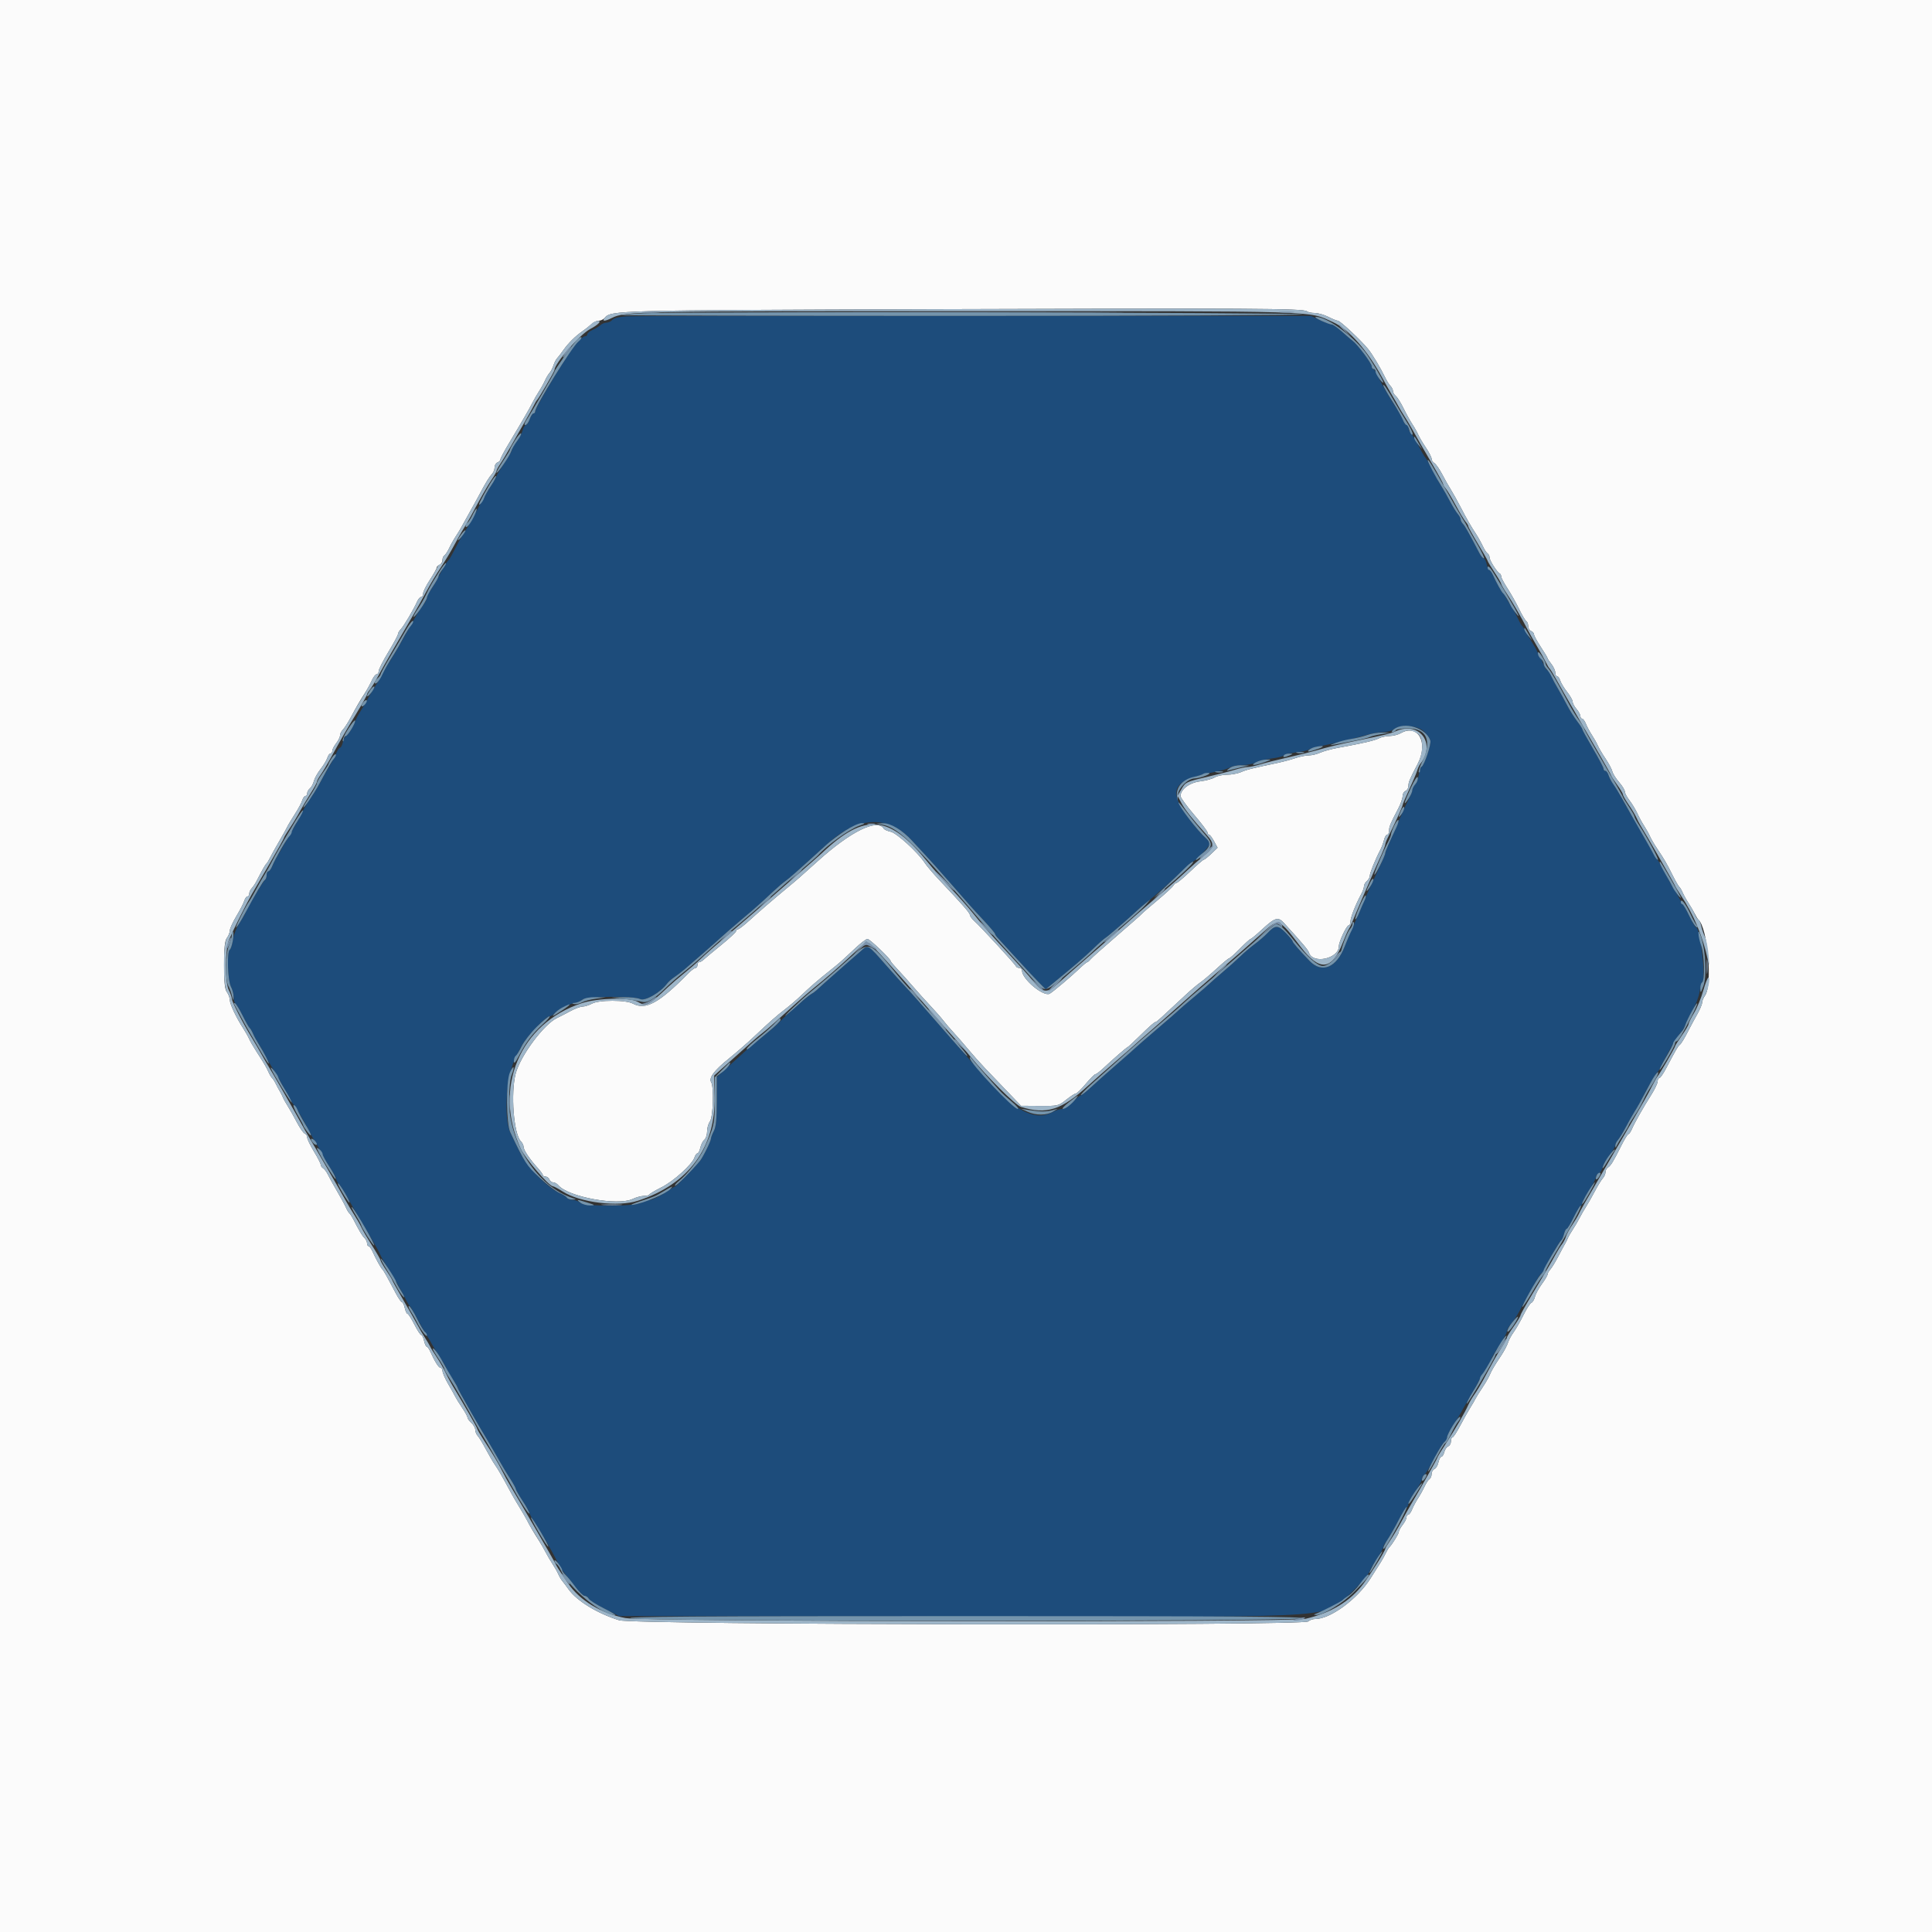
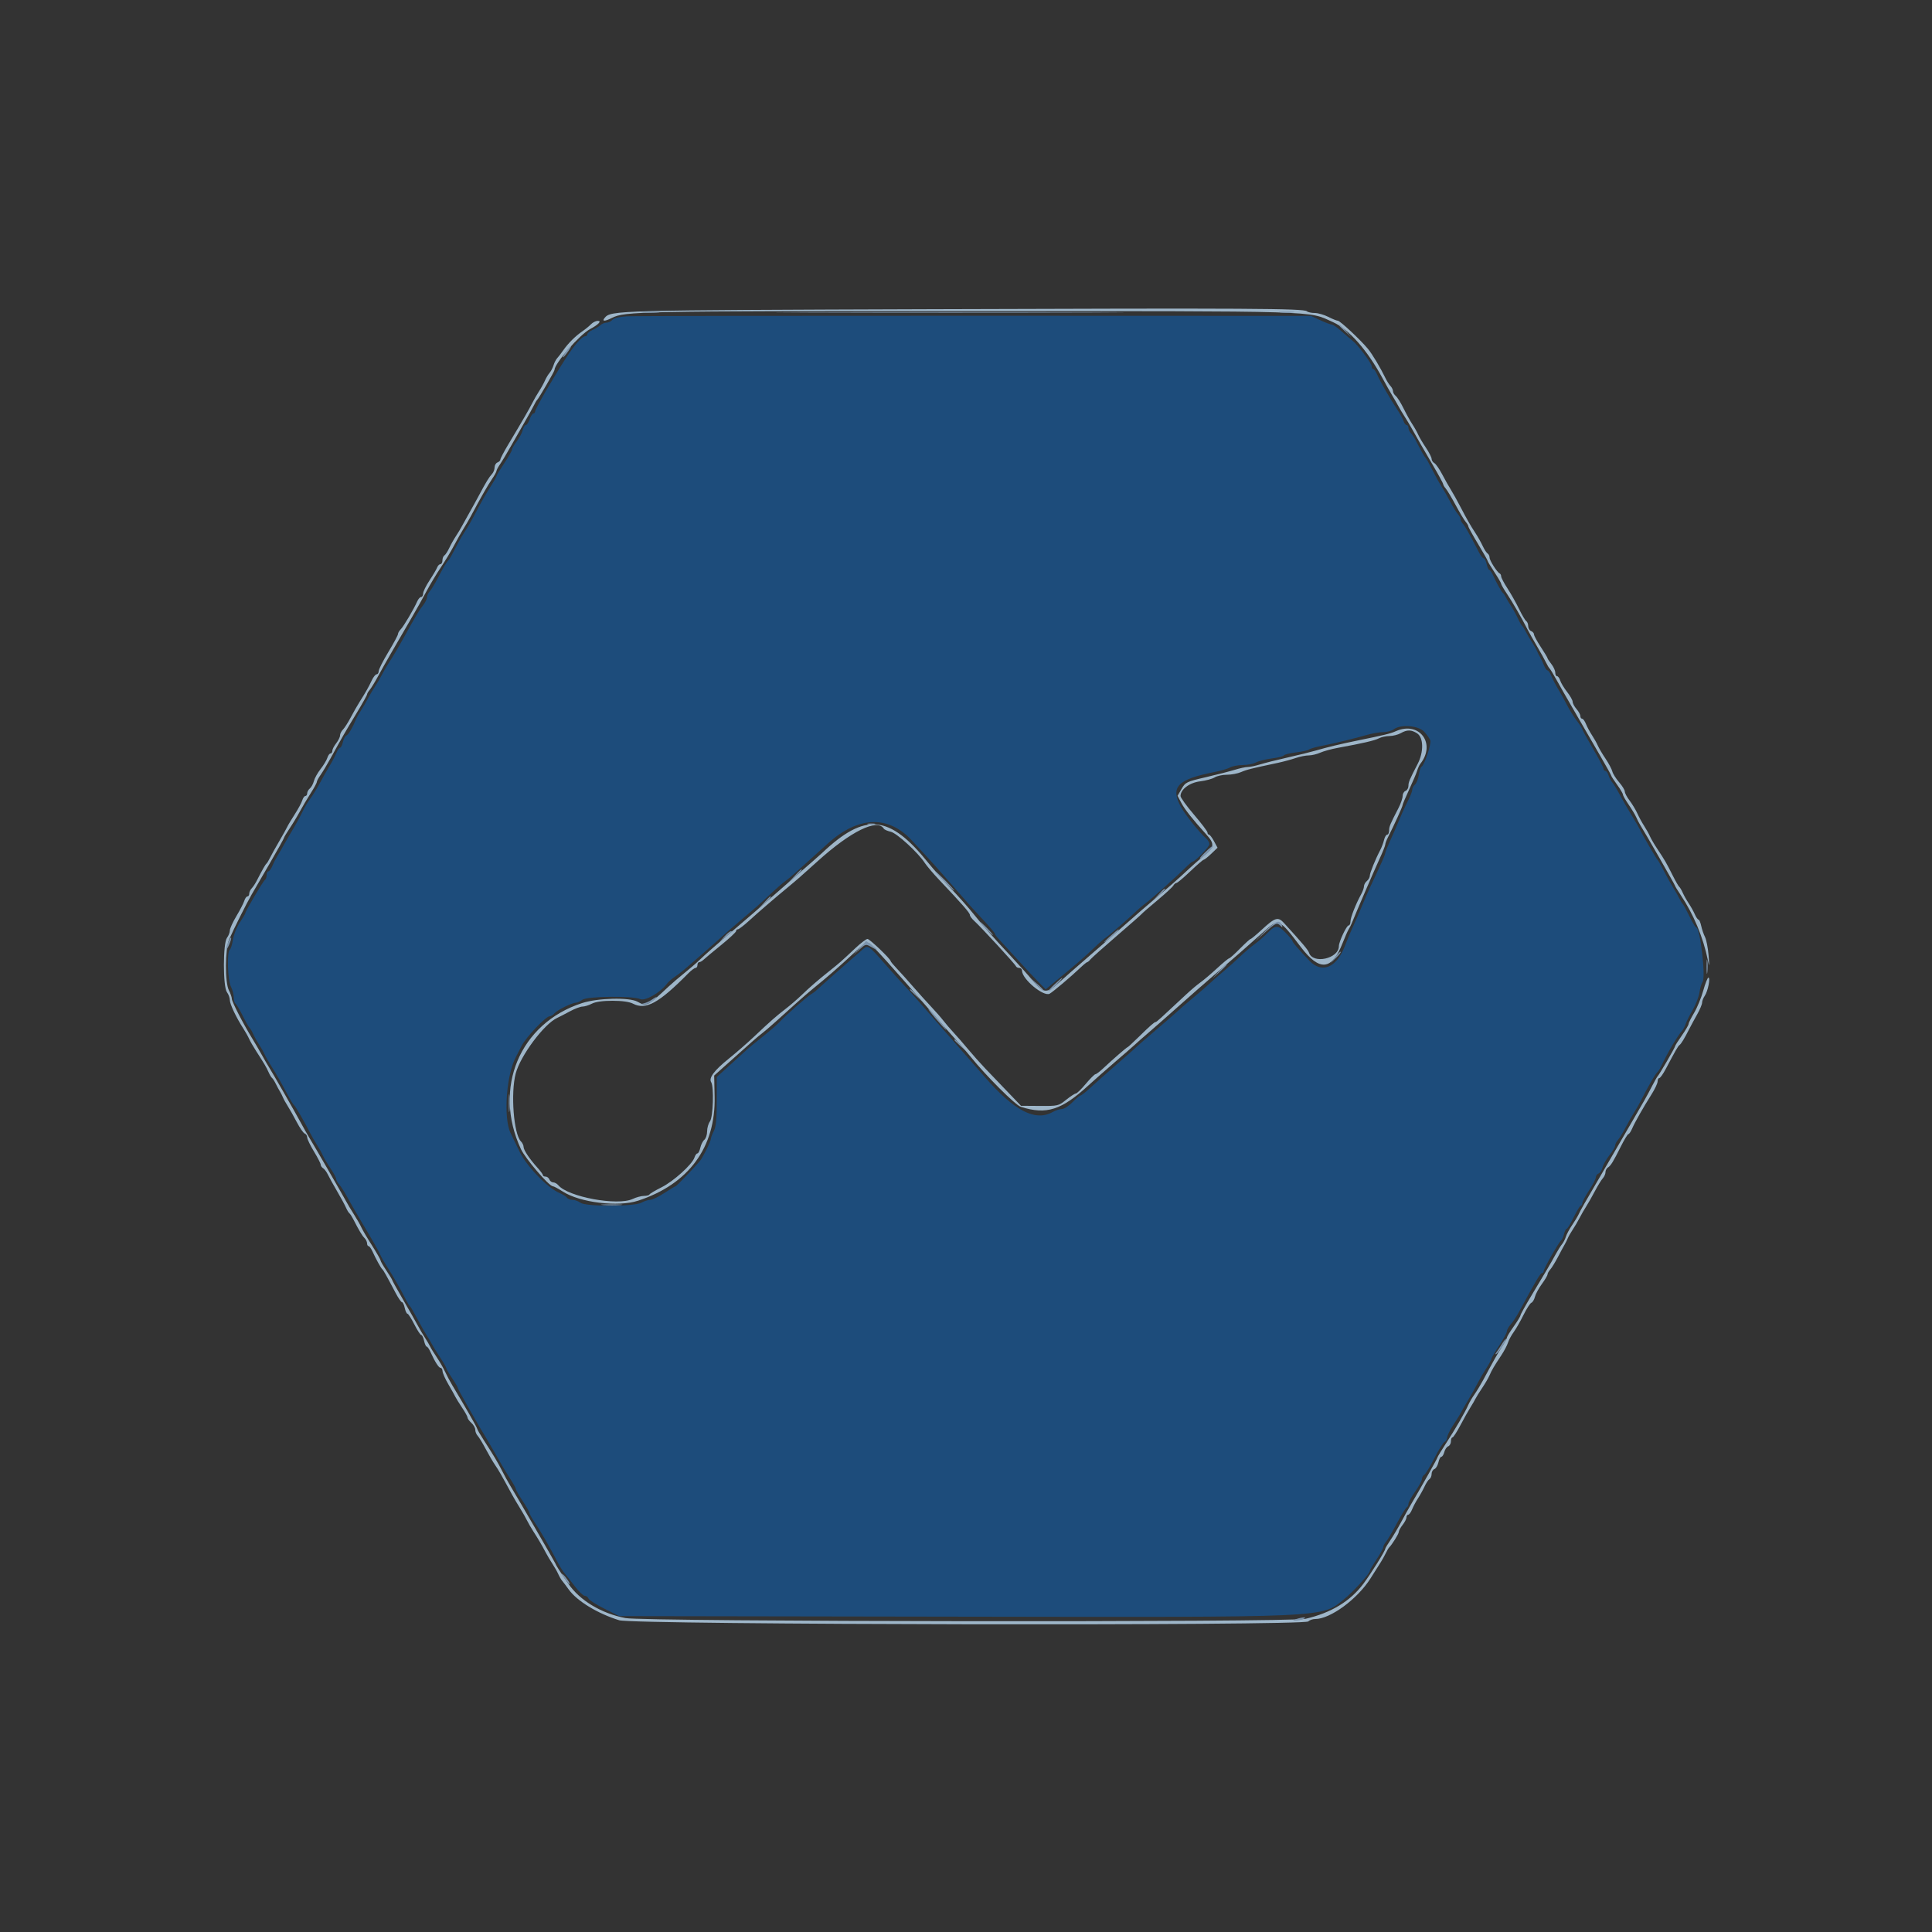
<svg xmlns="http://www.w3.org/2000/svg" id="svg" version="1.1" width="400" height="400" viewBox="0, 0, 400,400">
  <rect x="0" y="0" width="400" height="400" fill="#333333" stroke="none" />
  <g id="svgg">
    <path id="path0" d="M129.734 65.493 C 128.215 65.581,127.082 65.860,126.785 66.218 C 126.519 66.538,125.977 66.800,125.580 66.800 C 125.182 66.800,124.619 67.027,124.329 67.305 C 124.038 67.582,123.305 68.028,122.700 68.296 C 122.095 68.564,121.600 68.967,121.600 69.191 C 121.600 69.416,121.429 69.600,121.221 69.600 C 120.528 69.600,118.956 71.367,117.129 74.200 C 114.392 78.445,110.800 84.665,110.800 85.160 C 110.800 85.402,110.638 85.600,110.439 85.600 C 110.241 85.600,109.890 86.140,109.660 86.800 C 109.430 87.460,109.072 88.000,108.864 88.000 C 108.657 88.000,108.368 88.475,108.222 89.055 C 108.076 89.635,107.517 90.687,106.979 91.392 C 106.440 92.098,106.000 92.863,106.000 93.092 C 106.000 93.321,105.280 94.587,104.400 95.905 C 103.520 97.223,102.800 98.417,102.800 98.558 C 102.800 98.700,102.312 99.577,101.715 100.508 C 100.494 102.413,99.759 103.704,98.249 106.600 C 97.675 107.700,96.844 109.140,96.402 109.800 C 95.960 110.460,95.316 111.540,94.972 112.200 C 93.398 115.213,93.061 115.813,92.838 116.000 C 92.501 116.283,91.787 117.485,90.580 119.800 C 90.006 120.900,89.281 122.084,88.968 122.431 C 88.656 122.779,88.400 123.340,88.400 123.678 C 88.400 124.016,88.021 124.774,87.558 125.362 C 86.744 126.398,86.323 127.104,83.511 132.155 C 82.149 134.602,81.683 135.385,80.393 137.400 C 79.971 138.060,79.350 139.140,79.014 139.800 C 78.677 140.460,78.041 141.540,77.600 142.200 C 77.159 142.860,76.523 143.940,76.186 144.600 C 75.850 145.260,75.222 146.340,74.792 147.000 C 74.361 147.660,73.899 148.470,73.766 148.800 C 73.049 150.568,72.144 152.110,71.724 152.277 C 71.463 152.382,71.134 152.992,70.993 153.633 C 70.852 154.275,70.588 154.800,70.407 154.800 C 70.226 154.800,69.879 155.295,69.634 155.900 C 69.390 156.505,68.754 157.720,68.221 158.600 C 67.688 159.480,66.770 161.100,66.181 162.200 C 65.592 163.300,64.697 164.751,64.192 165.425 C 63.686 166.099,62.988 167.269,62.640 168.025 C 62.292 168.781,61.469 170.300,60.812 171.400 C 60.155 172.500,59.214 174.120,58.722 175.000 C 58.230 175.880,57.602 176.960,57.326 177.400 C 57.050 177.840,56.622 178.695,56.373 179.300 C 56.125 179.905,55.759 180.400,55.561 180.400 C 55.362 180.400,55.200 180.749,55.200 181.176 C 55.200 181.603,55.048 182.047,54.863 182.161 C 54.490 182.392,50.800 188.633,50.800 189.033 C 50.800 189.171,50.285 190.048,49.655 190.981 C 49.025 191.915,48.384 193.512,48.231 194.530 C 48.079 195.548,47.784 196.486,47.577 196.614 C 46.954 196.999,47.126 202.967,47.798 204.254 C 48.126 204.884,48.396 205.884,48.398 206.476 C 48.399 207.068,48.557 207.650,48.748 207.768 C 48.939 207.886,49.613 209.022,50.244 210.291 C 50.875 211.561,51.517 212.694,51.671 212.808 C 51.824 212.923,52.144 213.463,52.381 214.008 C 52.618 214.554,53.167 215.540,53.600 216.200 C 54.033 216.860,54.563 217.796,54.777 218.281 C 54.991 218.765,55.658 219.935,56.260 220.881 C 57.278 222.481,57.935 223.637,59.848 227.200 C 60.262 227.970,60.727 228.695,60.883 228.813 C 61.171 229.030,63.122 232.411,64.222 234.600 C 64.554 235.260,65.177 236.340,65.607 237.000 C 66.037 237.660,66.577 238.633,66.808 239.163 C 67.039 239.692,67.762 240.916,68.414 241.883 C 69.066 242.849,69.600 243.842,69.600 244.089 C 69.600 244.335,69.883 244.849,70.228 245.231 C 70.574 245.613,71.339 246.815,71.928 247.902 C 72.518 248.990,73.741 251.121,74.646 252.640 C 77.421 257.294,78.373 258.963,78.777 259.881 C 78.991 260.365,79.667 261.535,80.279 262.481 C 81.407 264.222,83.195 267.372,84.093 269.200 C 84.363 269.750,84.703 270.290,84.849 270.400 C 84.995 270.510,85.682 271.680,86.377 273.000 C 87.072 274.320,87.989 275.940,88.416 276.600 C 88.842 277.260,89.315 278.057,89.466 278.372 C 89.617 278.687,90.339 279.853,91.070 280.963 C 91.802 282.073,92.400 283.112,92.400 283.271 C 92.400 283.430,92.940 284.360,93.600 285.338 C 94.260 286.316,94.800 287.246,94.800 287.406 C 94.800 287.643,99.431 295.799,100.816 298.000 C 101.023 298.330,101.689 299.471,102.296 300.536 C 104.252 303.966,104.612 304.571,105.715 306.292 C 106.312 307.223,106.800 308.127,106.800 308.301 C 106.800 308.476,107.430 309.575,108.200 310.744 C 108.970 311.913,109.600 313.025,109.600 313.215 C 109.600 313.405,110.120 314.334,110.756 315.280 C 111.879 316.951,113.740 320.160,115.001 322.600 C 115.880 324.300,116.521 325.339,117.109 326.015 C 117.389 326.337,118.268 327.455,119.063 328.500 C 119.857 329.545,120.759 330.400,121.066 330.400 C 121.374 330.400,121.722 330.653,121.841 330.963 C 121.960 331.273,123.439 332.218,125.129 333.063 L 128.200 334.600 197.400 334.713 C 276.161 334.842,273.420 334.964,278.239 331.126 C 280.079 329.660,283.600 325.801,283.600 325.250 C 283.600 325.102,284.230 324.025,285.000 322.856 C 285.770 321.687,286.400 320.535,286.400 320.297 C 286.400 320.058,286.648 319.579,286.951 319.231 C 287.255 318.884,288.270 317.160,289.207 315.400 C 290.144 313.640,291.066 312.140,291.256 312.067 C 291.445 311.993,291.600 311.676,291.600 311.363 C 291.600 311.049,292.230 309.895,293.000 308.800 C 293.770 307.705,294.400 306.545,294.400 306.224 C 294.400 305.903,294.625 305.496,294.900 305.320 C 295.175 305.144,296.120 303.585,297.000 301.855 C 297.880 300.125,298.825 298.621,299.100 298.512 C 299.375 298.403,299.600 298.015,299.600 297.648 C 299.600 297.282,300.198 296.073,300.930 294.963 C 301.661 293.853,302.382 292.687,302.531 292.372 C 302.681 292.057,303.344 290.900,304.006 289.800 C 304.667 288.700,305.526 287.170,305.914 286.400 C 306.302 285.630,307.110 284.239,307.710 283.308 C 308.309 282.377,308.800 281.473,308.800 281.299 C 308.800 281.125,309.515 279.907,310.389 278.591 C 311.262 277.276,311.982 275.942,311.989 275.626 C 311.995 275.310,312.344 274.680,312.765 274.226 C 313.186 273.772,313.969 272.590,314.504 271.600 C 317.981 265.172,318.910 263.600,319.235 263.600 C 319.436 263.600,319.600 263.406,319.600 263.170 C 319.600 262.676,322.777 257.104,323.234 256.796 C 323.400 256.684,323.660 256.099,323.812 255.496 C 323.963 254.893,324.216 254.400,324.374 254.400 C 324.531 254.400,325.187 253.320,325.830 252.001 C 326.474 250.681,327.135 249.601,327.300 249.601 C 327.465 249.600,327.600 249.371,327.600 249.091 C 327.600 248.811,328.230 247.625,329.000 246.456 C 329.770 245.287,330.400 244.070,330.400 243.753 C 330.400 243.435,330.654 243.078,330.964 242.959 C 331.274 242.839,331.646 242.271,331.791 241.695 C 331.935 241.119,332.581 239.981,333.227 239.166 C 333.872 238.351,334.400 237.455,334.400 237.174 C 334.400 236.893,334.656 236.379,334.968 236.031 C 335.281 235.684,336.009 234.500,336.587 233.400 C 337.164 232.300,337.982 230.860,338.405 230.200 C 338.828 229.540,339.443 228.460,339.772 227.800 C 340.973 225.388,342.771 222.264,343.089 222.035 C 343.269 221.906,343.633 221.350,343.898 220.800 C 345.340 217.805,347.390 214.332,348.247 213.432 C 348.493 213.174,348.829 212.539,348.994 212.020 C 349.158 211.502,349.811 210.200,350.444 209.126 C 351.077 208.052,351.711 206.415,351.852 205.487 C 351.993 204.559,352.279 203.585,352.486 203.322 C 353.218 202.391,352.002 192.000,351.161 192.000 C 351.014 192.000,350.392 190.965,349.779 189.700 C 349.166 188.435,348.556 187.310,348.424 187.200 C 348.292 187.090,347.960 186.550,347.688 186.000 C 347.415 185.450,346.848 184.460,346.427 183.800 C 346.007 183.140,345.156 181.610,344.536 180.400 C 343.915 179.190,343.301 178.110,343.170 178.000 C 342.921 177.791,339.928 172.641,339.450 171.600 C 339.298 171.270,338.562 170.010,337.814 168.800 C 337.066 167.590,335.977 165.700,335.395 164.600 C 334.813 163.500,334.102 162.330,333.816 162.000 C 333.529 161.670,333.171 160.995,333.020 160.500 C 332.870 160.005,332.578 159.600,332.373 159.600 C 332.168 159.600,332.000 159.402,332.000 159.160 C 332.000 158.919,331.010 157.039,329.800 154.983 C 328.590 152.927,327.600 151.125,327.600 150.980 C 327.600 150.834,327.100 150.059,326.488 149.258 C 325.877 148.456,324.960 146.990,324.451 146.000 C 323.943 145.010,323.095 143.480,322.568 142.600 C 322.041 141.720,321.410 140.505,321.166 139.900 C 320.921 139.295,320.577 138.800,320.400 138.800 C 320.223 138.800,319.883 138.305,319.645 137.700 C 319.407 137.095,319.042 136.330,318.835 136.000 C 318.627 135.670,318.353 135.130,318.224 134.800 C 318.096 134.470,317.635 133.660,317.200 133.000 C 316.765 132.340,316.185 131.350,315.912 130.800 C 315.640 130.250,315.298 129.710,315.153 129.600 C 315.008 129.490,314.600 128.770,314.246 128.000 C 313.892 127.230,313.243 126.060,312.805 125.400 C 312.367 124.740,311.885 123.930,311.734 123.600 C 311.582 123.270,311.338 122.910,311.191 122.800 C 310.886 122.572,309.853 120.726,309.120 119.100 C 308.848 118.495,308.498 118.000,308.344 118.000 C 308.190 118.000,307.945 117.460,307.800 116.800 C 307.655 116.140,307.384 115.600,307.198 115.600 C 307.011 115.600,306.601 115.105,306.286 114.500 C 304.128 110.353,303.339 108.950,302.900 108.479 C 302.625 108.184,302.400 107.745,302.400 107.503 C 302.400 107.261,302.144 106.779,301.832 106.431 C 301.519 106.084,300.791 104.900,300.213 103.800 C 299.636 102.700,298.814 101.260,298.387 100.600 C 297.960 99.940,297.113 98.410,296.505 97.200 C 295.897 95.990,295.293 94.910,295.162 94.800 C 294.937 94.612,294.311 93.505,293.124 91.200 C 292.841 90.650,292.382 89.962,292.105 89.671 C 291.827 89.381,291.600 88.886,291.600 88.571 C 291.600 88.257,291.432 88.000,291.227 88.000 C 291.022 88.000,290.734 87.623,290.588 87.162 C 290.442 86.702,289.820 85.577,289.205 84.662 C 287.823 82.605,285.739 78.968,285.102 77.500 C 284.839 76.895,284.484 76.400,284.312 76.400 C 284.141 76.400,284.000 76.146,284.000 75.836 C 284.000 75.229,281.052 71.300,280.024 70.537 C 279.681 70.282,278.680 69.427,277.800 68.637 C 276.920 67.847,275.998 67.200,275.751 67.200 C 275.504 67.200,274.424 66.795,273.351 66.300 L 271.400 65.400 201.800 65.375 C 163.520 65.361,131.090 65.414,129.734 65.493 M294.867 151.500 C 295.425 152.105,295.993 152.914,296.128 153.299 C 296.380 154.014,294.886 158.493,294.315 158.734 C 294.141 158.807,293.887 159.569,293.749 160.426 C 293.612 161.283,293.253 162.190,292.950 162.441 C 292.648 162.693,292.400 163.155,292.400 163.470 C 292.400 163.784,292.055 164.707,291.634 165.521 C 291.213 166.334,290.601 167.630,290.274 168.400 C 288.788 171.901,288.434 172.715,287.643 174.444 C 287.179 175.458,286.800 176.445,286.800 176.637 C 286.800 176.830,286.246 178.160,285.569 179.593 C 284.001 182.915,282.993 185.134,282.478 186.400 C 281.821 188.017,280.395 191.305,279.789 192.600 C 279.480 193.260,278.850 194.780,278.389 195.977 C 276.701 200.361,273.675 201.594,271.128 198.936 C 268.833 196.541,267.600 195.106,267.600 194.830 C 267.600 194.691,266.959 193.917,266.176 193.110 C 264.592 191.479,264.006 191.492,262.400 193.194 C 261.850 193.777,260.686 194.781,259.813 195.427 C 258.940 196.072,257.579 197.230,256.788 198.000 C 255.997 198.770,254.387 200.210,253.212 201.200 C 252.036 202.190,250.787 203.285,250.437 203.633 C 250.087 203.981,248.540 205.316,247.000 206.600 C 245.460 207.883,244.110 209.045,244.000 209.181 C 243.890 209.317,241.910 211.042,239.600 213.013 C 237.290 214.985,235.310 216.706,235.200 216.837 C 235.090 216.969,233.290 218.560,231.200 220.372 C 229.110 222.184,226.643 224.372,225.719 225.234 C 224.794 226.095,223.894 226.802,223.719 226.804 C 223.543 226.807,222.790 227.437,222.044 228.204 C 221.298 228.972,220.308 229.606,219.844 229.614 C 219.380 229.622,218.550 229.886,218.000 230.200 C 214.381 232.269,210.035 230.045,203.888 222.978 C 202.176 221.010,200.373 218.950,199.880 218.400 C 199.388 217.850,197.656 215.870,196.032 214.000 C 190.621 207.772,188.208 205.038,187.395 204.215 C 186.952 203.767,185.242 201.870,183.595 200.000 C 179.543 195.400,179.767 195.530,178.234 196.900 C 177.681 197.395,176.726 198.226,176.114 198.747 C 174.726 199.928,169.629 204.451,169.038 205.026 C 168.797 205.260,168.309 205.620,167.953 205.826 C 167.125 206.305,162.568 210.310,161.453 211.540 C 160.984 212.057,159.433 213.407,158.008 214.540 C 156.582 215.673,155.123 216.870,154.765 217.200 C 154.407 217.530,152.828 218.966,151.257 220.391 L 148.400 222.982 148.398 227.991 C 148.396 231.652,148.234 233.308,147.798 234.146 C 147.469 234.776,147.200 235.476,147.200 235.702 C 147.200 236.241,145.542 239.605,144.891 240.388 C 143.727 241.788,140.054 245.600,139.870 245.600 C 139.760 245.600,138.713 246.230,137.544 247.000 C 136.375 247.770,135.054 248.406,134.609 248.414 C 134.164 248.422,133.350 248.686,132.800 249.000 C 131.351 249.829,121.269 249.839,120.176 249.013 C 119.749 248.690,119.006 248.420,118.524 248.413 C 118.042 248.406,117.525 248.202,117.375 247.959 C 117.225 247.717,116.519 247.275,115.806 246.977 C 113.395 245.969,109.022 241.447,107.607 238.498 C 106.895 237.014,106.048 235.266,105.724 234.612 C 104.183 231.497,104.814 222.507,106.834 218.800 C 107.013 218.470,107.539 217.449,108.001 216.532 C 108.901 214.744,113.024 210.400,113.821 210.400 C 114.086 210.400,114.534 210.121,114.816 209.780 C 115.373 209.110,118.428 207.608,119.278 207.587 C 119.565 207.580,120.149 207.310,120.576 206.987 C 121.544 206.255,131.011 206.149,132.556 206.853 C 133.573 207.316,136.744 205.490,138.102 203.657 C 138.376 203.288,139.050 202.688,139.600 202.323 C 140.150 201.959,141.140 201.197,141.800 200.631 C 143.942 198.792,146.905 196.215,147.583 195.600 C 149.802 193.588,152.107 191.572,153.984 190.000 C 156.354 188.016,157.326 187.151,160.000 184.648 C 160.990 183.721,162.182 182.701,162.649 182.380 C 163.398 181.865,164.766 180.654,171.400 174.638 C 177.698 168.925,183.984 168.724,188.851 174.078 C 189.429 174.714,190.663 176.046,191.593 177.039 C 192.524 178.031,194.646 180.409,196.310 182.322 C 200.713 187.383,201.168 187.893,203.700 190.605 C 204.965 191.959,206.000 193.188,206.000 193.334 C 206.000 193.480,206.315 193.931,206.700 194.335 C 207.085 194.740,208.750 196.558,210.400 198.377 C 212.050 200.196,214.096 202.392,214.948 203.256 L 216.495 204.829 217.611 203.914 C 222.505 199.904,224.613 198.094,226.352 196.409 C 227.458 195.337,228.620 194.312,228.934 194.130 C 229.469 193.820,234.188 189.717,235.523 188.400 C 235.858 188.070,236.613 187.440,237.202 187.000 C 238.537 186.002,243.651 181.439,245.385 179.700 C 246.098 178.985,246.775 178.400,246.890 178.400 C 247.411 178.400,250.400 175.318,250.400 174.780 C 250.400 174.449,250.085 173.902,249.700 173.566 C 248.328 172.367,245.385 168.687,244.500 167.063 C 242.253 162.942,243.784 161.342,251.400 159.852 C 252.720 159.594,254.193 159.162,254.674 158.891 C 255.154 158.621,256.324 158.399,257.274 158.398 C 258.223 158.396,259.469 158.150,260.043 157.851 C 260.617 157.551,262.099 157.180,263.337 157.025 C 264.575 156.871,265.683 156.589,265.800 156.400 C 265.917 156.211,267.045 155.931,268.306 155.779 C 269.568 155.626,270.780 155.359,271.000 155.186 C 271.220 155.013,272.300 154.693,273.400 154.477 C 276.162 153.932,280.617 152.857,282.946 152.172 C 284.016 151.857,285.546 151.594,286.346 151.587 C 287.146 151.580,288.149 151.310,288.576 150.987 C 290.000 149.911,293.675 150.210,294.867 151.500 " stroke="none" fill="#1d4c7b" fill-rule="evenodd" />
-     <path id="path1" d="M0.000 200.000 L 0.000 400.000 200.000 400.000 L 400.000 400.000 400.000 200.000 L 400.000 0.000 200.000 0.000 L 0.000 0.000 0.000 200.000 M270.580 64.450 C 270.789 64.642,271.516 64.800,272.195 64.800 C 272.875 64.800,274.137 65.160,275.000 65.600 C 275.863 66.040,276.756 66.402,276.985 66.404 C 277.444 66.409,281.632 70.316,283.197 72.200 C 284.128 73.321,285.788 76.096,286.906 78.400 C 287.172 78.950,287.618 79.638,287.895 79.929 C 288.173 80.219,288.400 80.692,288.400 80.980 C 288.400 81.267,288.665 81.722,288.989 81.991 C 289.313 82.260,290.031 83.407,290.586 84.540 C 291.141 85.673,291.953 87.140,292.391 87.800 C 292.830 88.460,293.377 89.433,293.608 89.963 C 293.839 90.492,294.562 91.716,295.214 92.683 C 295.866 93.649,296.400 94.692,296.400 95.000 C 296.400 95.308,296.655 95.704,296.968 95.880 C 297.280 96.056,298.008 97.100,298.586 98.200 C 299.163 99.300,299.978 100.740,300.395 101.400 C 300.812 102.060,301.715 103.680,302.400 105.000 C 303.740 107.581,304.394 108.718,305.620 110.600 C 306.050 111.260,306.669 112.373,306.995 113.073 C 307.321 113.773,307.771 114.458,307.994 114.596 C 308.217 114.734,308.400 115.114,308.400 115.440 C 308.400 116.047,309.960 118.493,310.500 118.733 C 310.665 118.807,310.800 119.081,310.800 119.342 C 310.800 119.604,311.385 120.714,312.100 121.810 C 312.815 122.905,313.895 124.826,314.501 126.078 C 315.107 127.330,315.782 128.465,316.001 128.601 C 316.220 128.736,316.400 129.202,316.400 129.636 C 316.400 130.070,316.670 130.529,317.000 130.655 C 317.330 130.782,317.600 131.095,317.600 131.352 C 317.600 131.608,318.230 132.775,319.000 133.944 C 319.770 135.113,320.400 136.161,320.400 136.272 C 320.400 136.383,320.760 136.931,321.200 137.491 C 321.640 138.050,322.000 138.844,322.000 139.254 C 322.000 139.664,322.168 140.000,322.373 140.000 C 322.578 140.000,322.872 140.405,323.026 140.900 C 323.181 141.395,323.823 142.456,324.453 143.258 C 325.084 144.059,325.600 144.977,325.600 145.296 C 325.600 145.616,325.960 146.293,326.400 146.800 C 326.840 147.307,327.200 147.965,327.200 148.261 C 327.200 148.558,327.362 148.800,327.561 148.800 C 327.759 148.800,328.120 149.295,328.362 149.900 C 328.604 150.505,329.159 151.540,329.595 152.200 C 330.031 152.860,330.577 153.833,330.808 154.363 C 331.039 154.892,331.760 156.113,332.410 157.077 C 333.060 158.040,333.692 159.227,333.814 159.715 C 333.937 160.203,334.569 161.211,335.219 161.955 C 335.868 162.699,336.400 163.566,336.400 163.881 C 336.400 164.196,336.844 165.036,337.388 165.748 C 337.931 166.460,338.657 167.663,339.000 168.422 C 339.344 169.180,339.977 170.340,340.407 171.000 C 340.837 171.660,341.374 172.625,341.601 173.144 C 341.828 173.664,342.512 174.834,343.121 175.744 C 344.644 178.021,345.020 178.670,346.287 181.200 C 346.893 182.410,347.515 183.494,347.670 183.608 C 347.824 183.723,348.144 184.263,348.381 184.808 C 348.618 185.354,349.167 186.340,349.602 187.000 C 350.036 187.660,350.615 188.650,350.888 189.200 C 351.160 189.750,351.491 190.290,351.621 190.400 C 353.554 192.027,354.601 203.836,353.013 206.103 C 352.676 206.584,352.400 207.256,352.400 207.595 C 352.400 207.935,351.944 209.020,351.387 210.006 C 350.830 210.993,350.099 212.340,349.763 213.000 C 348.721 215.048,348.086 216.098,347.736 216.354 C 347.408 216.595,346.936 217.414,344.888 221.300 C 344.337 222.345,343.732 223.200,343.543 223.200 C 343.354 223.200,343.197 223.515,343.192 223.900 C 343.188 224.285,342.615 225.500,341.919 226.600 C 340.187 229.336,338.464 232.378,337.897 233.700 C 337.637 234.305,337.299 234.800,337.146 234.800 C 336.992 234.800,336.303 235.925,335.615 237.300 C 333.990 240.546,333.508 241.331,332.900 241.720 C 332.625 241.896,332.400 242.332,332.400 242.688 C 332.400 243.045,332.144 243.621,331.832 243.969 C 331.519 244.316,330.791 245.500,330.213 246.600 C 329.636 247.700,328.818 249.140,328.395 249.800 C 327.972 250.460,327.350 251.540,327.014 252.200 C 326.677 252.860,326.043 253.940,325.605 254.600 C 325.167 255.260,324.704 256.070,324.576 256.400 C 324.447 256.730,324.180 257.270,323.982 257.600 C 323.784 257.930,323.153 259.100,322.580 260.200 C 322.006 261.300,321.281 262.484,320.968 262.831 C 320.656 263.179,320.400 263.638,320.400 263.853 C 320.400 264.067,319.873 264.959,319.229 265.834 C 318.586 266.709,317.939 267.902,317.793 268.484 C 317.647 269.066,317.314 269.624,317.053 269.724 C 316.792 269.825,316.058 270.963,315.422 272.253 C 314.785 273.544,313.871 275.140,313.390 275.800 C 312.909 276.460,312.375 277.450,312.204 278.000 C 312.033 278.550,311.415 279.720,310.832 280.600 C 309.308 282.898,308.851 283.677,308.385 284.763 C 308.158 285.292,307.475 286.462,306.867 287.363 C 306.259 288.263,305.634 289.270,305.477 289.600 C 305.320 289.930,304.848 290.740,304.429 291.400 C 304.010 292.060,303.075 293.725,302.351 295.100 C 301.628 296.475,300.893 297.600,300.718 297.600 C 300.543 297.600,300.400 297.966,300.400 298.413 C 300.400 298.859,300.146 299.322,299.836 299.441 C 299.526 299.561,299.163 300.095,299.028 300.629 C 298.894 301.163,298.622 301.600,298.424 301.600 C 298.226 301.600,297.948 302.125,297.807 302.767 C 297.666 303.408,297.292 304.033,296.976 304.154 C 296.659 304.276,296.400 304.730,296.400 305.164 C 296.400 305.598,296.202 306.075,295.959 306.225 C 295.717 306.375,295.261 307.061,294.946 307.749 C 294.632 308.437,294.021 309.540,293.588 310.200 C 293.156 310.860,292.604 311.895,292.362 312.500 C 292.120 313.105,291.759 313.600,291.561 313.600 C 291.362 313.600,291.200 313.846,291.200 314.146 C 291.200 314.446,290.840 315.150,290.400 315.709 C 289.960 316.269,289.600 316.930,289.600 317.179 C 289.600 317.570,288.200 319.815,287.592 320.400 C 287.477 320.510,287.164 321.050,286.895 321.600 C 286.626 322.150,286.180 322.956,285.903 323.391 C 285.626 323.826,284.657 325.356,283.749 326.791 C 281.037 331.079,275.428 335.200,272.306 335.200 C 271.786 335.200,271.135 335.425,270.860 335.700 C 269.918 336.642,131.267 336.406,128.200 335.458 C 123.723 334.073,119.444 331.463,117.743 329.081 C 117.240 328.376,116.639 327.580,116.408 327.311 C 116.177 327.041,115.808 326.411,115.588 325.911 C 115.368 325.410,114.830 324.460,114.393 323.800 C 113.956 323.140,113.323 322.060,112.986 321.400 C 112.650 320.740,112.029 319.660,111.607 319.000 C 110.451 317.195,109.695 315.910,109.134 314.800 C 108.856 314.250,108.180 313.080,107.632 312.200 C 107.085 311.320,106.344 310.060,105.986 309.400 C 103.822 305.403,103.209 304.334,102.508 303.325 C 102.078 302.706,101.203 301.210,100.563 300.000 C 99.924 298.790,99.175 297.562,98.900 297.271 C 98.625 296.981,98.400 296.424,98.400 296.033 C 98.400 295.643,98.040 294.998,97.600 294.600 C 97.160 294.202,96.800 293.705,96.800 293.496 C 96.800 293.287,96.296 292.370,95.681 291.458 C 95.066 290.546,94.435 289.530,94.279 289.200 C 94.124 288.870,93.469 287.700,92.825 286.600 C 92.180 285.500,91.641 284.285,91.627 283.900 C 91.612 283.515,91.430 283.200,91.222 283.200 C 90.842 283.200,90.040 281.942,89.120 279.900 C 88.848 279.295,88.498 278.800,88.344 278.800 C 88.190 278.800,87.945 278.260,87.800 277.600 C 87.655 276.940,87.392 276.400,87.216 276.400 C 87.040 276.400,86.394 275.410,85.782 274.200 C 85.170 272.990,84.533 272.000,84.366 272.000 C 84.200 272.000,83.945 271.460,83.800 270.800 C 83.655 270.140,83.396 269.600,83.225 269.600 C 83.054 269.600,82.463 268.745,81.912 267.700 C 79.988 264.050,79.398 262.999,79.162 262.800 C 78.875 262.559,77.805 260.620,77.120 259.100 C 76.848 258.495,76.484 258.000,76.312 258.000 C 76.141 258.000,76.000 257.743,76.000 257.429 C 76.000 257.114,75.761 256.618,75.468 256.325 C 74.970 255.827,74.341 254.772,73.128 252.400 C 72.846 251.850,72.489 251.306,72.333 251.192 C 72.177 251.077,71.854 250.537,71.615 249.992 C 71.376 249.446,70.548 247.920,69.775 246.600 C 69.002 245.280,68.155 243.750,67.893 243.200 C 67.631 242.650,67.188 242.056,66.908 241.880 C 66.629 241.704,66.400 241.368,66.400 241.132 C 66.400 240.897,65.770 239.668,65.000 238.400 C 64.230 237.132,63.600 235.823,63.600 235.490 C 63.600 235.158,63.370 234.797,63.089 234.690 C 62.808 234.582,62.074 233.527,61.457 232.347 C 60.841 231.166,59.993 229.660,59.573 229.000 C 59.153 228.340,58.704 227.530,58.576 227.200 C 58.447 226.870,58.174 226.330,57.968 226.000 C 57.763 225.670,57.374 224.950,57.105 224.400 C 56.836 223.850,56.489 223.306,56.333 223.192 C 56.177 223.077,55.851 222.537,55.608 221.992 C 55.130 220.921,54.780 220.324,53.075 217.681 C 52.465 216.735,51.791 215.565,51.577 215.081 C 51.363 214.596,50.839 213.660,50.412 213.000 C 48.911 210.678,47.600 207.925,47.587 207.067 C 47.580 206.590,47.310 205.851,46.987 205.424 C 46.546 204.840,46.400 203.443,46.400 199.800 C 46.400 196.157,46.546 194.760,46.987 194.176 C 47.310 193.749,47.580 193.064,47.587 192.652 C 47.594 192.241,48.209 190.891,48.953 189.652 C 49.698 188.414,50.430 186.995,50.580 186.500 C 50.731 186.005,51.022 185.600,51.227 185.600 C 51.432 185.600,51.600 185.343,51.600 185.029 C 51.600 184.714,51.827 184.219,52.105 183.929 C 52.382 183.638,52.841 182.950,53.124 182.400 C 54.327 180.064,54.939 178.988,55.170 178.800 C 55.305 178.690,55.634 178.150,55.901 177.600 C 56.168 177.050,57.019 175.520,57.792 174.200 C 58.565 172.880,59.318 171.530,59.464 171.200 C 59.610 170.870,60.311 169.700,61.020 168.600 C 61.729 167.500,62.432 166.195,62.582 165.700 C 62.731 165.205,63.022 164.800,63.227 164.800 C 63.432 164.800,63.600 164.552,63.600 164.249 C 63.600 163.946,63.852 163.489,64.161 163.233 C 64.469 162.977,64.841 162.290,64.988 161.707 C 65.134 161.124,65.757 160.007,66.373 159.224 C 66.989 158.441,67.619 157.395,67.774 156.900 C 67.928 156.405,68.222 156.000,68.427 156.000 C 68.632 156.000,68.800 155.754,68.800 155.454 C 68.800 155.154,69.160 154.450,69.600 153.891 C 70.040 153.331,70.400 152.600,70.400 152.265 C 70.400 151.931,70.672 151.385,71.004 151.053 C 71.337 150.720,72.102 149.520,72.704 148.385 C 73.866 146.198,74.371 145.330,75.607 143.400 C 76.029 142.740,76.641 141.615,76.967 140.900 C 77.293 140.185,77.748 139.600,77.980 139.600 C 78.211 139.600,78.400 139.310,78.400 138.956 C 78.400 138.601,79.300 136.821,80.400 135.000 C 81.500 133.179,82.400 131.502,82.400 131.273 C 82.400 131.044,82.660 130.597,82.978 130.279 C 83.574 129.683,85.691 126.094,86.387 124.500 C 86.603 124.005,86.965 123.600,87.190 123.600 C 87.416 123.600,87.600 123.281,87.600 122.891 C 87.600 122.501,88.230 121.225,89.000 120.056 C 89.770 118.887,90.400 117.760,90.400 117.553 C 90.400 117.345,90.670 117.071,91.000 116.945 C 91.330 116.818,91.600 116.384,91.600 115.981 C 91.600 115.577,91.783 115.134,92.006 114.996 C 92.229 114.858,92.679 114.173,93.005 113.473 C 93.331 112.773,93.956 111.660,94.393 111.000 C 94.830 110.340,95.374 109.440,95.601 109.000 C 95.828 108.560,96.478 107.390,97.045 106.400 C 97.613 105.410,98.606 103.610,99.252 102.400 C 100.685 99.717,101.249 98.798,101.900 98.088 C 102.175 97.788,102.400 97.190,102.400 96.759 C 102.400 96.328,102.670 95.871,103.000 95.745 C 103.330 95.618,103.600 95.340,103.600 95.127 C 103.600 94.914,104.365 93.465,105.300 91.907 C 108.101 87.240,109.590 84.668,110.225 83.400 C 110.555 82.740,111.177 81.660,111.607 81.000 C 112.037 80.340,112.583 79.350,112.822 78.801 C 113.060 78.251,113.492 77.531,113.781 77.201 C 114.069 76.870,114.440 76.158,114.605 75.619 C 114.771 75.079,115.107 74.424,115.353 74.163 C 115.599 73.902,116.160 73.174,116.600 72.544 C 117.631 71.069,119.100 69.607,120.561 68.600 C 121.199 68.160,122.054 67.485,122.461 67.100 C 122.867 66.715,123.538 66.400,123.951 66.400 C 124.364 66.400,124.916 66.142,125.178 65.827 C 126.484 64.253,127.107 64.236,193.000 64.012 C 258.706 63.789,269.933 63.853,270.580 64.450 M290.000 151.800 C 289.450 152.114,288.403 152.378,287.674 152.386 C 286.944 152.394,285.954 152.610,285.474 152.867 C 284.635 153.317,282.124 153.898,277.000 154.831 C 275.680 155.071,274.033 155.522,273.340 155.834 C 272.646 156.145,271.572 156.400,270.953 156.400 C 270.334 156.400,269.101 156.650,268.213 156.956 C 267.326 157.261,265.655 157.711,264.500 157.956 C 259.098 159.099,258.117 159.345,256.940 159.855 C 256.246 160.155,254.935 160.400,254.025 160.400 C 253.116 160.400,251.973 160.649,251.486 160.954 C 250.999 161.259,249.639 161.627,248.465 161.772 C 246.274 162.044,244.439 163.415,244.414 164.800 C 244.409 165.130,245.663 166.870,247.202 168.666 C 248.741 170.462,250.000 172.127,250.000 172.366 C 250.000 172.605,250.139 172.800,250.309 172.800 C 250.479 172.800,250.947 173.411,251.349 174.158 L 252.081 175.516 250.781 176.758 C 250.066 177.441,249.361 178.000,249.214 178.000 C 249.067 178.000,247.816 179.080,246.433 180.400 C 245.050 181.720,243.766 182.800,243.579 182.800 C 243.392 182.800,243.096 183.053,242.920 183.361 C 242.744 183.670,241.250 185.047,239.600 186.421 C 237.950 187.795,236.510 189.046,236.400 189.200 C 236.290 189.354,233.950 191.415,231.200 193.781 C 228.450 196.147,226.000 198.334,225.756 198.641 C 225.512 198.948,225.215 199.200,225.096 199.200 C 224.977 199.200,224.269 199.785,223.522 200.500 C 221.785 202.164,218.072 205.302,217.336 205.728 C 216.096 206.447,211.600 202.722,211.600 200.976 C 211.600 200.659,211.345 200.400,211.033 200.400 C 210.722 200.400,210.407 200.236,210.333 200.036 C 210.177 199.611,203.020 191.836,201.700 190.659 C 201.205 190.217,200.800 189.661,200.800 189.424 C 200.800 189.007,199.268 187.255,194.477 182.196 C 193.225 180.873,191.869 179.280,191.464 178.654 C 190.085 176.526,185.665 172.478,184.420 172.204 C 183.754 172.058,183.106 171.772,182.981 171.569 C 181.645 169.408,176.125 172.121,169.294 178.296 C 165.843 181.416,165.036 182.123,163.008 183.800 C 160.036 186.258,157.195 188.707,155.069 190.642 C 154.008 191.609,152.973 192.400,152.769 192.400 C 152.566 192.400,152.400 192.568,152.400 192.774 C 152.400 192.980,151.005 194.281,149.300 195.665 C 147.595 197.050,145.962 198.411,145.671 198.691 C 145.381 198.971,144.976 199.200,144.771 199.200 C 144.567 199.200,144.400 199.470,144.400 199.800 C 144.400 200.130,144.222 200.400,144.003 200.400 C 143.785 200.400,143.110 200.904,142.503 201.520 C 136.419 207.693,133.706 209.180,131.054 207.798 C 130.325 207.417,128.779 207.200,126.800 207.200 C 124.821 207.200,123.275 207.417,122.546 207.798 C 121.916 208.126,121.040 208.398,120.600 208.402 C 120.160 208.405,118.990 208.847,118.000 209.384 C 117.010 209.920,115.820 210.534,115.357 210.748 C 112.649 211.997,107.743 218.575,106.770 222.260 C 105.702 226.306,106.355 234.812,107.849 236.306 C 108.152 236.609,108.400 237.122,108.400 237.445 C 108.400 238.101,109.635 239.952,111.298 241.788 C 111.902 242.454,112.397 243.135,112.398 243.300 C 112.399 243.465,112.651 243.600,112.957 243.600 C 113.264 243.600,113.618 243.870,113.745 244.200 C 113.871 244.530,114.229 244.800,114.538 244.800 C 114.848 244.800,115.319 245.061,115.583 245.380 C 117.598 247.808,127.876 249.709,130.993 248.230 C 131.723 247.884,132.774 247.600,133.327 247.600 C 133.881 247.600,134.393 247.465,134.467 247.300 C 134.540 247.135,135.665 246.467,136.967 245.816 C 139.463 244.567,143.337 241.059,143.788 239.639 C 143.934 239.178,144.207 238.800,144.395 238.800 C 144.583 238.800,144.852 238.272,144.994 237.628 C 145.136 236.983,145.510 236.241,145.826 235.979 C 146.142 235.717,146.400 234.928,146.400 234.227 C 146.400 233.526,146.664 232.604,146.987 232.176 C 147.646 231.305,147.843 225.002,147.240 224.052 C 146.691 223.185,147.865 221.615,150.869 219.200 C 152.375 217.990,154.730 215.939,156.103 214.642 C 159.511 211.423,160.724 210.355,162.635 208.889 C 163.535 208.200,164.985 206.952,165.859 206.118 C 167.793 204.270,169.186 203.063,171.784 200.986 C 173.920 199.278,174.055 199.159,177.097 196.300 C 178.209 195.255,179.337 194.400,179.603 194.400 C 180.058 194.400,184.400 198.550,184.400 198.984 C 184.400 199.095,184.985 199.800,185.700 200.551 C 186.415 201.302,187.900 202.955,189.000 204.224 C 190.100 205.494,191.779 207.358,192.731 208.366 C 193.683 209.375,194.853 210.710,195.331 211.332 C 195.809 211.955,196.740 213.041,197.400 213.746 C 198.060 214.451,199.410 216.000,200.400 217.190 C 201.390 218.379,203.010 220.197,204.000 221.231 C 204.990 222.265,207.057 224.424,208.594 226.028 L 211.388 228.944 215.252 228.972 C 219.031 228.999,219.152 228.971,220.735 227.700 C 221.625 226.985,222.527 226.400,222.739 226.400 C 222.952 226.400,223.879 225.500,224.800 224.400 C 225.721 223.300,226.622 222.400,226.803 222.400 C 226.984 222.400,227.751 221.815,228.507 221.100 C 230.373 219.338,233.297 216.800,233.463 216.800 C 233.537 216.800,234.543 215.874,235.699 214.743 C 238.161 212.332,238.992 211.600,239.268 211.600 C 239.453 211.600,240.283 210.849,245.600 205.875 C 246.590 204.949,247.912 203.833,248.538 203.395 C 249.164 202.958,250.694 201.660,251.938 200.512 C 253.182 199.363,254.325 198.418,254.478 198.412 C 254.631 198.405,255.642 197.500,256.724 196.400 C 257.807 195.300,258.799 194.400,258.928 194.400 C 259.057 194.400,260.089 193.545,261.221 192.500 C 264.008 189.927,264.602 189.748,265.841 191.105 C 269.669 195.297,270.834 196.678,271.012 197.239 C 271.788 199.680,277.200 198.493,277.200 195.882 C 277.200 194.978,278.793 191.600,279.219 191.600 C 279.428 191.600,279.600 191.230,279.600 190.778 C 279.600 189.963,280.693 187.183,281.816 185.138 C 282.137 184.554,282.400 183.811,282.400 183.487 C 282.400 183.163,282.670 182.674,283.000 182.400 C 283.330 182.126,283.600 181.644,283.600 181.329 C 283.600 180.756,284.765 177.884,285.762 176.000 C 286.053 175.450,286.409 174.505,286.553 173.900 C 286.697 173.295,286.992 172.800,287.208 172.800 C 287.423 172.800,287.600 172.423,287.600 171.962 C 287.600 171.137,287.795 170.667,289.530 167.321 C 290.008 166.397,290.400 165.267,290.400 164.808 C 290.400 164.350,290.670 163.871,291.000 163.745 C 291.330 163.618,291.600 163.156,291.600 162.719 C 291.600 161.936,291.802 161.455,293.530 158.121 C 295.804 153.732,293.582 149.753,290.000 151.800 " stroke="none" fill="#fbfbfb" fill-rule="evenodd" />
    <path id="path2" d="M193.000 64.012 C 127.107 64.236,126.484 64.253,125.178 65.827 C 124.562 66.569,125.190 66.572,126.668 65.834 C 129.445 64.447,131.918 64.400,200.424 64.414 C 274.732 64.429,270.673 64.306,276.000 66.705 C 279.291 68.187,283.113 72.523,286.249 78.332 C 286.882 79.504,287.796 81.124,288.279 81.932 C 288.763 82.739,289.351 83.760,289.585 84.200 C 289.820 84.640,290.359 85.540,290.784 86.200 C 291.208 86.860,291.806 87.850,292.112 88.400 C 293.362 90.644,294.594 92.786,296.643 96.278 C 297.829 98.301,298.800 100.086,298.800 100.246 C 298.800 100.406,299.045 100.821,299.343 101.169 C 299.642 101.516,300.564 103.060,301.391 104.600 C 302.219 106.140,303.144 107.684,303.448 108.031 C 303.752 108.379,304.000 108.804,304.000 108.976 C 304.000 109.148,304.900 110.779,306.000 112.600 C 307.100 114.421,308.000 116.005,308.000 116.121 C 308.000 116.236,308.630 117.287,309.400 118.456 C 310.170 119.625,310.800 120.712,310.800 120.871 C 310.800 121.030,311.320 121.934,311.956 122.880 C 313.099 124.582,315.007 127.877,316.194 130.200 C 316.531 130.860,317.442 132.480,318.218 133.800 C 318.995 135.120,319.845 136.650,320.107 137.200 C 320.369 137.750,320.693 138.290,320.826 138.400 C 320.959 138.510,321.615 139.590,322.284 140.800 C 322.952 142.010,324.377 144.509,325.450 146.352 C 326.522 148.196,327.772 150.356,328.227 151.152 C 328.682 151.949,330.077 154.361,331.327 156.514 C 332.577 158.667,333.600 160.513,333.600 160.618 C 333.600 160.722,334.140 161.552,334.800 162.463 C 335.460 163.375,336.000 164.286,336.000 164.488 C 336.000 164.690,336.539 165.640,337.198 166.598 C 337.858 167.556,338.577 168.758,338.797 169.270 C 339.018 169.781,339.372 170.470,339.585 170.800 C 340.424 172.101,346.800 183.225,346.800 183.387 C 346.800 183.482,347.318 184.334,347.951 185.280 C 350.642 189.303,352.610 194.014,353.598 198.800 C 353.914 200.331,353.936 200.181,353.743 197.800 C 353.618 196.260,353.286 194.550,353.006 194.000 C 352.726 193.450,352.370 192.415,352.216 191.700 C 352.062 190.985,351.810 190.400,351.656 190.400 C 351.502 190.400,351.159 189.905,350.895 189.300 C 350.631 188.695,350.054 187.660,349.613 187.000 C 349.172 186.340,348.618 185.354,348.381 184.808 C 348.144 184.263,347.824 183.723,347.670 183.608 C 347.515 183.494,346.893 182.410,346.287 181.200 C 345.020 178.670,344.644 178.021,343.121 175.744 C 342.512 174.834,341.828 173.664,341.601 173.144 C 341.374 172.625,340.837 171.660,340.407 171.000 C 339.977 170.340,339.344 169.180,339.000 168.422 C 338.657 167.663,337.931 166.460,337.388 165.748 C 336.844 165.036,336.400 164.196,336.400 163.881 C 336.400 163.566,335.868 162.699,335.219 161.955 C 334.569 161.211,333.937 160.203,333.814 159.715 C 333.692 159.227,333.060 158.040,332.410 157.077 C 331.760 156.113,331.039 154.892,330.808 154.363 C 330.577 153.833,330.031 152.860,329.595 152.200 C 329.159 151.540,328.604 150.505,328.362 149.900 C 328.120 149.295,327.759 148.800,327.561 148.800 C 327.362 148.800,327.200 148.558,327.200 148.261 C 327.200 147.965,326.840 147.307,326.400 146.800 C 325.960 146.293,325.600 145.616,325.600 145.296 C 325.600 144.977,325.084 144.059,324.453 143.258 C 323.823 142.456,323.181 141.395,323.026 140.900 C 322.872 140.405,322.578 140.000,322.373 140.000 C 322.168 140.000,322.000 139.664,322.000 139.254 C 322.000 138.844,321.640 138.050,321.200 137.491 C 320.760 136.931,320.400 136.383,320.400 136.272 C 320.400 136.161,319.770 135.113,319.000 133.944 C 318.230 132.775,317.600 131.608,317.600 131.352 C 317.600 131.095,317.330 130.782,317.000 130.655 C 316.670 130.529,316.400 130.070,316.400 129.636 C 316.400 129.202,316.220 128.736,316.001 128.601 C 315.782 128.465,315.107 127.330,314.501 126.078 C 313.895 124.826,312.815 122.905,312.100 121.810 C 311.385 120.714,310.800 119.604,310.800 119.342 C 310.800 119.081,310.665 118.807,310.500 118.733 C 309.960 118.493,308.400 116.047,308.400 115.440 C 308.400 115.114,308.217 114.734,307.994 114.596 C 307.771 114.458,307.321 113.773,306.995 113.073 C 306.669 112.373,306.050 111.260,305.620 110.600 C 304.394 108.718,303.740 107.581,302.400 105.000 C 301.715 103.680,300.812 102.060,300.395 101.400 C 299.978 100.740,299.163 99.300,298.586 98.200 C 298.008 97.100,297.280 96.056,296.968 95.880 C 296.655 95.704,296.400 95.308,296.400 95.000 C 296.400 94.692,295.866 93.649,295.214 92.683 C 294.562 91.716,293.839 90.492,293.608 89.963 C 293.377 89.433,292.830 88.460,292.391 87.800 C 291.953 87.140,291.141 85.673,290.586 84.540 C 290.031 83.407,289.313 82.260,288.989 81.991 C 288.665 81.722,288.400 81.267,288.400 80.980 C 288.400 80.692,288.173 80.219,287.895 79.929 C 287.618 79.638,287.172 78.950,286.906 78.400 C 285.788 76.096,284.128 73.321,283.197 72.200 C 281.632 70.316,277.444 66.409,276.985 66.404 C 276.756 66.402,275.863 66.040,275.000 65.600 C 274.137 65.160,272.875 64.800,272.195 64.800 C 271.516 64.800,270.789 64.642,270.580 64.450 C 269.933 63.853,258.706 63.789,193.000 64.012 M122.361 67.133 C 122.009 67.500,121.199 68.160,120.561 68.600 C 119.100 69.607,117.631 71.069,116.600 72.544 C 116.160 73.174,115.599 73.902,115.353 74.163 C 115.107 74.424,114.771 75.079,114.605 75.619 C 114.440 76.158,114.069 76.870,113.781 77.201 C 113.492 77.531,113.060 78.251,112.822 78.801 C 112.583 79.350,112.037 80.340,111.607 81.000 C 111.177 81.660,110.555 82.740,110.225 83.400 C 109.590 84.668,108.101 87.240,105.300 91.907 C 104.365 93.465,103.600 94.914,103.600 95.127 C 103.600 95.340,103.330 95.618,103.000 95.745 C 102.670 95.871,102.400 96.328,102.400 96.759 C 102.400 97.190,102.175 97.788,101.900 98.088 C 101.249 98.798,100.685 99.717,99.252 102.400 C 98.606 103.610,97.613 105.410,97.045 106.400 C 96.478 107.390,95.828 108.560,95.601 109.000 C 95.374 109.440,94.830 110.340,94.393 111.000 C 93.956 111.660,93.331 112.773,93.005 113.473 C 92.679 114.173,92.229 114.858,92.006 114.996 C 91.783 115.134,91.600 115.597,91.600 116.024 C 91.600 116.451,91.414 116.800,91.187 116.800 C 90.961 116.800,90.659 117.102,90.517 117.472 C 90.375 117.842,89.661 119.053,88.930 120.163 C 88.198 121.273,87.600 122.501,87.600 122.891 C 87.600 123.281,87.416 123.600,87.190 123.600 C 86.965 123.600,86.603 124.005,86.387 124.500 C 85.691 126.094,83.574 129.683,82.978 130.279 C 82.660 130.597,82.400 131.044,82.400 131.273 C 82.400 131.502,81.500 133.179,80.400 135.000 C 79.300 136.821,78.400 138.601,78.400 138.956 C 78.400 139.310,78.211 139.600,77.980 139.600 C 77.748 139.600,77.286 140.185,76.952 140.900 C 76.316 142.262,75.672 143.397,74.399 145.400 C 73.979 146.060,73.180 147.466,72.622 148.524 C 72.065 149.583,71.337 150.720,71.004 151.053 C 70.672 151.385,70.400 151.931,70.400 152.265 C 70.400 152.600,70.040 153.331,69.600 153.891 C 69.160 154.450,68.800 155.154,68.800 155.454 C 68.800 155.754,68.632 156.000,68.427 156.000 C 68.222 156.000,67.928 156.405,67.774 156.900 C 67.619 157.395,66.989 158.441,66.373 159.224 C 65.757 160.007,65.134 161.124,64.988 161.707 C 64.841 162.290,64.469 162.977,64.161 163.233 C 63.852 163.489,63.600 163.946,63.600 164.249 C 63.600 164.552,63.432 164.800,63.227 164.800 C 63.022 164.800,62.731 165.205,62.582 165.700 C 62.432 166.195,61.729 167.500,61.020 168.600 C 60.311 169.700,59.610 170.870,59.464 171.200 C 59.318 171.530,58.565 172.880,57.792 174.200 C 57.019 175.520,56.168 177.050,55.901 177.600 C 55.634 178.150,55.305 178.690,55.170 178.800 C 54.939 178.988,54.327 180.064,53.124 182.400 C 52.841 182.950,52.382 183.638,52.105 183.929 C 51.827 184.219,51.600 184.714,51.600 185.029 C 51.600 185.343,51.432 185.600,51.227 185.600 C 51.022 185.600,50.731 186.005,50.580 186.500 C 50.430 186.995,49.698 188.414,48.953 189.652 C 48.209 190.891,47.594 192.241,47.587 192.652 C 47.580 193.064,47.310 193.749,46.987 194.176 C 46.147 195.287,46.147 204.313,46.987 205.424 C 47.310 205.851,47.580 206.590,47.587 207.067 C 47.600 207.925,48.911 210.678,50.412 213.000 C 50.839 213.660,51.363 214.596,51.577 215.081 C 51.791 215.565,52.465 216.735,53.075 217.681 C 54.780 220.324,55.130 220.921,55.608 221.992 C 55.851 222.537,56.177 223.077,56.333 223.192 C 56.489 223.306,56.836 223.850,57.105 224.400 C 57.374 224.950,57.763 225.670,57.968 226.000 C 58.174 226.330,58.447 226.870,58.576 227.200 C 58.704 227.530,59.153 228.340,59.573 229.000 C 59.993 229.660,60.841 231.166,61.457 232.347 C 62.074 233.527,62.808 234.582,63.089 234.690 C 63.370 234.797,63.600 235.158,63.600 235.490 C 63.600 235.823,64.230 237.132,65.000 238.400 C 65.770 239.668,66.400 240.897,66.400 241.132 C 66.400 241.368,66.629 241.704,66.908 241.880 C 67.188 242.056,67.631 242.650,67.893 243.200 C 68.155 243.750,69.002 245.280,69.775 246.600 C 70.548 247.920,71.376 249.446,71.615 249.992 C 71.854 250.537,72.177 251.077,72.333 251.192 C 72.489 251.306,72.846 251.850,73.128 252.400 C 74.341 254.772,74.970 255.827,75.468 256.325 C 75.761 256.618,76.000 257.114,76.000 257.429 C 76.000 257.743,76.141 258.000,76.312 258.000 C 76.484 258.000,76.848 258.495,77.120 259.100 C 77.805 260.620,78.875 262.559,79.162 262.800 C 79.398 262.999,79.988 264.050,81.912 267.700 C 82.463 268.745,83.054 269.600,83.225 269.600 C 83.396 269.600,83.655 270.140,83.800 270.800 C 83.945 271.460,84.200 272.000,84.366 272.000 C 84.533 272.000,85.170 272.990,85.782 274.200 C 86.394 275.410,87.040 276.400,87.216 276.400 C 87.392 276.400,87.655 276.940,87.800 277.600 C 87.945 278.260,88.190 278.800,88.344 278.800 C 88.498 278.800,88.848 279.295,89.120 279.900 C 90.040 281.942,90.842 283.200,91.222 283.200 C 91.430 283.200,91.612 283.515,91.627 283.900 C 91.641 284.285,92.180 285.500,92.825 286.600 C 93.469 287.700,94.124 288.870,94.279 289.200 C 94.435 289.530,95.066 290.546,95.681 291.458 C 96.296 292.370,96.800 293.287,96.800 293.496 C 96.800 293.705,97.160 294.202,97.600 294.600 C 98.040 294.998,98.400 295.643,98.400 296.033 C 98.400 296.424,98.625 296.981,98.900 297.271 C 99.175 297.562,99.924 298.790,100.563 300.000 C 101.203 301.210,102.078 302.706,102.508 303.325 C 103.209 304.334,103.822 305.403,105.986 309.400 C 106.344 310.060,107.085 311.320,107.632 312.200 C 108.180 313.080,108.849 314.250,109.118 314.800 C 109.388 315.350,109.958 316.340,110.385 317.000 C 111.423 318.604,112.214 319.950,112.972 321.400 C 113.316 322.060,113.956 323.140,114.393 323.800 C 114.830 324.460,115.368 325.410,115.588 325.911 C 115.808 326.411,116.177 327.041,116.408 327.311 C 116.639 327.580,117.240 328.376,117.743 329.081 C 119.444 331.463,123.723 334.073,128.200 335.458 C 131.267 336.406,269.918 336.642,270.860 335.700 C 271.135 335.425,271.786 335.200,272.306 335.200 C 275.428 335.200,281.037 331.079,283.749 326.791 C 284.657 325.356,285.626 323.826,285.903 323.391 C 286.180 322.956,286.626 322.150,286.895 321.600 C 287.164 321.050,287.477 320.510,287.592 320.400 C 288.200 319.815,289.600 317.570,289.600 317.179 C 289.600 316.930,289.960 316.269,290.400 315.709 C 290.840 315.150,291.200 314.446,291.200 314.146 C 291.200 313.846,291.362 313.600,291.561 313.600 C 291.759 313.600,292.120 313.105,292.362 312.500 C 292.604 311.895,293.156 310.860,293.588 310.200 C 294.021 309.540,294.632 308.437,294.946 307.749 C 295.261 307.061,295.717 306.375,295.959 306.225 C 296.202 306.075,296.400 305.598,296.400 305.164 C 296.400 304.730,296.659 304.276,296.976 304.154 C 297.292 304.033,297.666 303.408,297.807 302.767 C 297.948 302.125,298.226 301.600,298.424 301.600 C 298.622 301.600,298.894 301.163,299.028 300.629 C 299.163 300.095,299.526 299.561,299.836 299.441 C 300.146 299.322,300.400 298.859,300.400 298.413 C 300.400 297.966,300.543 297.600,300.718 297.600 C 300.893 297.600,301.628 296.475,302.351 295.100 C 303.075 293.725,304.010 292.060,304.429 291.400 C 304.848 290.740,305.320 289.930,305.477 289.600 C 305.634 289.270,306.259 288.263,306.867 287.363 C 307.475 286.462,308.158 285.292,308.385 284.763 C 308.851 283.677,309.308 282.898,310.832 280.600 C 311.415 279.720,312.033 278.550,312.204 278.000 C 312.375 277.450,312.909 276.460,313.390 275.800 C 313.871 275.140,314.785 273.544,315.422 272.253 C 316.058 270.963,316.792 269.825,317.053 269.724 C 317.314 269.624,317.647 269.066,317.793 268.484 C 317.939 267.902,318.586 266.709,319.229 265.834 C 319.873 264.959,320.400 264.067,320.400 263.853 C 320.400 263.638,320.656 263.179,320.968 262.831 C 321.281 262.484,322.006 261.300,322.580 260.200 C 323.153 259.100,323.784 257.930,323.982 257.600 C 324.180 257.270,324.447 256.730,324.576 256.400 C 324.704 256.070,325.167 255.260,325.605 254.600 C 326.043 253.940,326.677 252.860,327.014 252.200 C 327.350 251.540,327.972 250.460,328.395 249.800 C 328.818 249.140,329.636 247.700,330.213 246.600 C 330.791 245.500,331.519 244.316,331.832 243.969 C 332.144 243.621,332.400 243.045,332.400 242.688 C 332.400 242.332,332.625 241.896,332.900 241.720 C 333.508 241.331,333.990 240.546,335.615 237.300 C 336.303 235.925,336.992 234.800,337.146 234.800 C 337.299 234.800,337.637 234.305,337.897 233.700 C 338.464 232.378,340.187 229.336,341.919 226.600 C 342.615 225.500,343.188 224.285,343.192 223.900 C 343.197 223.515,343.354 223.200,343.543 223.200 C 343.732 223.200,344.337 222.345,344.888 221.300 C 346.936 217.414,347.408 216.595,347.736 216.354 C 348.086 216.098,348.721 215.048,349.763 213.000 C 350.099 212.340,350.830 210.993,351.387 210.006 C 351.944 209.020,352.400 207.935,352.400 207.595 C 352.400 207.256,352.644 206.623,352.943 206.189 C 353.593 205.245,354.171 202.400,353.713 202.400 C 353.535 202.400,353.052 203.615,352.639 205.100 C 352.226 206.585,351.374 208.658,350.744 209.706 C 350.115 210.754,349.600 211.791,349.600 212.010 C 349.600 212.229,348.970 213.305,348.200 214.400 C 347.430 215.495,346.800 216.497,346.800 216.626 C 346.800 216.888,343.547 222.486,343.213 222.800 C 343.096 222.910,342.582 223.810,342.072 224.800 C 340.942 226.992,340.402 227.951,337.594 232.746 C 336.387 234.807,335.026 237.147,334.568 237.946 C 334.111 238.746,332.683 241.200,331.395 243.400 C 327.979 249.236,327.255 250.509,326.847 251.400 C 326.645 251.840,326.030 252.856,325.480 253.659 C 324.930 254.461,324.351 255.541,324.193 256.059 C 324.035 256.576,323.678 257.270,323.399 257.600 C 323.121 257.930,322.500 258.920,322.020 259.800 C 321.002 261.665,320.232 262.977,317.100 268.175 C 315.835 270.275,314.800 272.143,314.800 272.326 C 314.800 272.509,314.170 273.545,313.400 274.628 C 312.630 275.711,312.000 276.737,312.000 276.907 C 312.000 277.077,311.515 277.977,310.923 278.908 C 309.908 280.503,309.349 281.494,307.045 285.775 C 306.519 286.752,305.714 288.078,305.255 288.723 C 304.796 289.368,304.234 290.324,304.007 290.848 C 303.365 292.329,301.305 295.882,299.365 298.854 C 298.394 300.341,297.600 301.651,297.600 301.765 C 297.600 301.953,294.323 307.770,292.114 311.503 C 291.627 312.326,290.699 313.990,290.052 315.200 C 289.405 316.410,288.409 318.083,287.838 318.918 C 287.267 319.753,286.800 320.539,286.800 320.665 C 286.800 321.081,283.877 325.759,282.296 327.873 C 279.566 331.522,275.605 333.926,270.294 335.158 C 267.038 335.913,133.482 335.769,129.496 335.006 C 124.503 334.050,120.031 331.354,117.652 327.866 C 115.594 324.848,115.230 324.278,114.928 323.600 C 114.679 323.041,107.535 310.724,105.648 307.600 C 105.183 306.830,104.439 305.480,103.995 304.600 C 103.116 302.857,102.196 301.315,100.137 298.132 C 99.402 296.995,98.800 295.950,98.800 295.810 C 98.800 295.588,96.208 291.063,93.640 286.800 C 93.176 286.030,92.508 284.774,92.155 284.009 C 91.802 283.244,91.023 281.894,90.424 281.009 C 89.825 280.124,89.212 279.130,89.063 278.800 C 88.913 278.470,88.439 277.660,88.008 277.000 C 87.578 276.340,86.890 275.170,86.480 274.400 C 86.071 273.630,84.715 271.247,83.468 269.103 C 82.220 266.960,81.200 265.124,81.200 265.024 C 81.200 264.923,80.660 264.040,80.000 263.062 C 79.340 262.084,78.792 261.130,78.783 260.942 C 78.774 260.754,77.963 259.340,76.982 257.800 C 76.000 256.260,75.026 254.604,74.816 254.119 C 74.606 253.635,73.940 252.465,73.335 251.519 C 72.731 250.574,71.946 249.260,71.592 248.600 C 70.851 247.222,65.049 237.197,63.952 235.400 C 63.549 234.740,62.782 233.384,62.247 232.387 C 61.185 230.406,56.226 221.765,55.598 220.800 C 55.383 220.470,54.757 219.390,54.206 218.400 C 53.656 217.410,52.762 215.880,52.220 215.000 C 50.353 211.969,48.000 207.400,47.998 206.801 C 47.996 206.470,47.726 205.684,47.398 205.054 C 46.549 203.427,46.579 196.548,47.443 194.514 C 48.264 192.582,51.045 187.024,52.103 185.200 C 52.550 184.430,54.239 181.523,55.858 178.741 C 57.476 175.958,58.800 173.582,58.800 173.461 C 58.800 173.339,59.322 172.466,59.959 171.520 C 60.597 170.574,61.555 168.990,62.089 168.000 C 62.623 167.010,63.631 165.310,64.330 164.222 C 65.028 163.134,65.600 162.081,65.600 161.883 C 65.600 161.685,65.945 161.039,66.367 160.446 C 66.789 159.853,67.726 158.295,68.448 156.984 C 70.989 152.373,71.420 151.624,73.700 147.859 C 74.965 145.771,76.000 143.927,76.000 143.762 C 76.000 143.598,76.245 143.179,76.544 142.831 C 76.843 142.484,77.624 141.210,78.280 140.000 C 78.935 138.790,80.086 136.747,80.836 135.461 C 81.586 134.175,82.578 132.465,83.039 131.661 C 83.501 130.857,84.563 129.030,85.399 127.600 C 86.236 126.170,87.546 123.830,88.310 122.400 C 89.075 120.970,90.404 118.757,91.265 117.483 C 92.125 116.208,93.372 114.138,94.035 112.883 C 94.698 111.627,95.586 110.060,96.008 109.400 C 96.429 108.740,97.110 107.570,97.520 106.800 C 99.508 103.066,100.952 100.534,101.832 99.238 C 102.365 98.455,102.800 97.669,102.800 97.491 C 102.800 97.313,103.138 96.680,103.552 96.084 C 103.965 95.488,105.000 93.757,105.852 92.238 C 106.703 90.720,107.988 88.470,108.707 87.238 C 109.426 86.007,110.232 84.550,110.499 84.000 C 110.766 83.450,111.083 82.910,111.205 82.800 C 111.550 82.488,114.800 76.891,114.800 76.608 C 114.800 75.263,119.997 69.290,122.180 68.126 C 123.929 67.193,124.663 66.391,123.729 66.433 C 123.328 66.452,122.712 66.767,122.361 67.133 M289.000 151.383 C 287.854 151.892,286.672 152.178,280.800 153.373 C 277.550 154.034,274.727 154.716,272.400 155.400 C 271.410 155.691,268.800 156.335,266.600 156.829 C 264.400 157.324,261.829 157.970,260.886 158.265 C 259.943 158.559,258.797 158.800,258.340 158.800 C 257.882 158.800,256.673 159.059,255.654 159.375 C 254.634 159.691,251.926 160.385,249.635 160.916 C 245.665 161.837,245.430 161.951,244.635 163.323 L 243.800 164.764 244.600 166.271 C 245.309 167.606,246.889 169.599,249.780 172.803 C 251.490 174.698,251.426 175.373,249.378 177.066 C 248.358 177.910,246.853 179.230,246.034 180.000 C 244.040 181.873,242.382 183.331,238.980 186.200 C 237.415 187.520,234.514 190.040,232.533 191.800 C 230.551 193.560,227.154 196.530,224.983 198.400 C 222.811 200.270,220.198 202.565,219.176 203.500 C 216.747 205.721,216.038 205.672,213.922 203.136 C 212.975 202.001,210.835 199.616,209.168 197.836 C 205.491 193.912,203.480 191.632,201.406 189.033 C 200.542 187.950,198.544 185.700,196.964 184.033 C 195.385 182.365,193.221 179.920,192.157 178.600 C 184.124 168.638,179.106 168.181,170.208 176.600 C 169.743 177.040,167.391 179.105,164.981 181.189 C 162.572 183.272,159.786 185.702,158.792 186.589 C 157.210 187.998,155.443 189.524,151.600 192.800 C 148.076 195.804,146.075 197.563,144.879 198.709 C 144.128 199.428,142.678 200.681,141.657 201.493 C 140.636 202.304,139.170 203.559,138.400 204.281 C 134.124 208.290,133.818 208.439,132.000 207.400 C 130.347 206.455,123.791 206.614,120.508 207.678 C 107.610 211.862,101.984 225.299,107.851 237.910 C 108.775 239.896,113.675 245.600,114.456 245.600 C 114.654 245.600,115.577 246.090,116.508 246.690 C 120.082 248.992,127.947 249.950,132.110 248.590 C 142.578 245.170,148.180 237.558,147.955 227.056 L 147.862 222.684 149.470 221.242 C 155.693 215.663,156.979 214.533,157.702 214.000 C 158.150 213.670,159.435 212.573,160.558 211.563 C 161.681 210.552,163.590 208.834,164.800 207.743 C 166.010 206.653,167.630 205.252,168.400 204.631 C 171.169 202.398,173.747 200.154,176.543 197.543 C 178.911 195.332,179.497 194.963,180.040 195.343 C 180.838 195.902,184.868 200.364,192.200 208.805 C 194.180 211.085,196.709 213.951,197.821 215.175 C 198.932 216.399,200.349 218.030,200.969 218.800 C 204.126 222.719,210.238 228.815,211.366 229.169 C 216.664 230.834,219.759 229.849,225.350 224.719 C 226.478 223.685,229.020 221.447,231.000 219.746 C 232.980 218.045,234.794 216.461,235.032 216.227 C 235.269 215.992,236.511 214.900,237.792 213.800 C 239.073 212.700,241.939 210.178,244.160 208.197 C 246.382 206.215,249.640 203.361,251.400 201.855 C 255.149 198.647,258.383 195.821,261.647 192.900 C 264.762 190.112,264.798 190.127,269.296 196.040 C 273.212 201.188,275.747 200.944,277.994 195.200 C 278.468 193.990,279.024 192.730,279.230 192.400 C 279.436 192.070,279.713 191.530,279.845 191.200 C 280.732 188.984,284.558 180.114,285.572 177.923 C 286.248 176.464,286.800 175.089,286.800 174.868 C 286.800 174.646,287.059 173.955,287.375 173.332 C 288.651 170.816,290.400 166.968,290.400 166.675 C 290.400 166.503,291.005 165.066,291.745 163.482 C 292.485 161.897,293.227 160.150,293.394 159.600 C 293.561 159.050,293.857 158.400,294.051 158.156 C 297.394 153.958,293.864 149.226,289.000 151.383 M293.414 151.846 C 294.734 152.711,294.789 155.691,293.530 158.121 C 291.802 161.455,291.600 161.936,291.600 162.719 C 291.600 163.156,291.330 163.618,291.000 163.745 C 290.670 163.871,290.400 164.350,290.400 164.808 C 290.400 165.267,290.008 166.397,289.530 167.321 C 287.795 170.667,287.600 171.137,287.600 171.962 C 287.600 172.423,287.423 172.800,287.208 172.800 C 286.992 172.800,286.697 173.295,286.553 173.900 C 286.409 174.505,286.053 175.450,285.762 176.000 C 284.765 177.884,283.600 180.756,283.600 181.329 C 283.600 181.644,283.330 182.126,283.000 182.400 C 282.670 182.674,282.400 183.163,282.400 183.487 C 282.400 183.811,282.137 184.554,281.816 185.138 C 280.693 187.183,279.600 189.963,279.600 190.778 C 279.600 191.230,279.428 191.600,279.219 191.600 C 278.793 191.600,277.200 194.978,277.200 195.882 C 277.200 198.493,271.788 199.680,271.012 197.239 C 270.834 196.678,269.669 195.297,265.841 191.105 C 264.602 189.748,264.008 189.927,261.221 192.500 C 260.089 193.545,259.057 194.400,258.928 194.400 C 258.799 194.400,257.807 195.300,256.724 196.400 C 255.642 197.500,254.631 198.405,254.478 198.412 C 254.325 198.418,253.182 199.363,251.938 200.512 C 250.694 201.660,249.164 202.958,248.538 203.395 C 247.912 203.833,246.590 204.949,245.600 205.875 C 240.283 210.849,239.453 211.600,239.268 211.600 C 238.992 211.600,238.161 212.332,235.699 214.743 C 234.543 215.874,233.537 216.800,233.463 216.800 C 233.297 216.800,230.373 219.338,228.507 221.100 C 227.751 221.815,226.984 222.400,226.803 222.400 C 226.622 222.400,225.721 223.300,224.800 224.400 C 223.879 225.500,222.952 226.400,222.739 226.400 C 222.527 226.400,221.625 226.985,220.735 227.700 C 219.152 228.971,219.031 228.999,215.252 228.972 L 211.388 228.944 208.594 226.028 C 207.057 224.424,204.990 222.265,204.000 221.231 C 203.010 220.197,201.390 218.379,200.400 217.190 C 199.410 216.000,198.060 214.451,197.400 213.746 C 196.740 213.041,195.809 211.955,195.331 211.332 C 194.853 210.710,193.683 209.375,192.731 208.366 C 191.779 207.358,190.100 205.494,189.000 204.224 C 187.900 202.955,186.415 201.302,185.700 200.551 C 184.985 199.800,184.400 199.095,184.400 198.984 C 184.400 198.550,180.058 194.400,179.603 194.400 C 179.337 194.400,178.209 195.255,177.097 196.300 C 174.055 199.159,173.920 199.278,171.784 200.986 C 169.186 203.063,167.793 204.270,165.859 206.118 C 164.985 206.952,163.535 208.200,162.635 208.889 C 160.724 210.355,159.511 211.423,156.103 214.642 C 154.730 215.939,152.375 217.990,150.869 219.200 C 147.865 221.615,146.691 223.185,147.240 224.052 C 147.843 225.002,147.646 231.305,146.987 232.176 C 146.664 232.604,146.400 233.526,146.400 234.227 C 146.400 234.928,146.142 235.717,145.826 235.979 C 145.510 236.241,145.136 236.983,144.994 237.628 C 144.852 238.272,144.583 238.800,144.395 238.800 C 144.207 238.800,143.934 239.178,143.788 239.639 C 143.337 241.059,139.463 244.567,136.967 245.816 C 135.665 246.467,134.540 247.135,134.467 247.300 C 134.393 247.465,133.881 247.600,133.327 247.600 C 132.774 247.600,131.723 247.884,130.993 248.230 C 127.876 249.709,117.598 247.808,115.583 245.380 C 115.319 245.061,114.848 244.800,114.538 244.800 C 114.229 244.800,113.871 244.530,113.745 244.200 C 113.618 243.870,113.264 243.600,112.957 243.600 C 112.651 243.600,112.399 243.465,112.398 243.300 C 112.397 243.135,111.902 242.454,111.298 241.788 C 109.635 239.952,108.400 238.101,108.400 237.445 C 108.400 237.122,108.152 236.609,107.849 236.306 C 106.355 234.812,105.702 226.306,106.770 222.260 C 107.743 218.575,112.649 211.997,115.357 210.748 C 115.820 210.534,117.010 209.920,118.000 209.384 C 118.990 208.847,120.160 208.405,120.600 208.402 C 121.040 208.398,121.916 208.126,122.546 207.798 C 123.275 207.417,124.821 207.200,126.800 207.200 C 128.779 207.200,130.325 207.417,131.054 207.798 C 133.706 209.180,136.419 207.693,142.503 201.520 C 143.110 200.904,143.785 200.400,144.003 200.400 C 144.222 200.400,144.400 200.130,144.400 199.800 C 144.400 199.470,144.567 199.200,144.771 199.200 C 144.976 199.200,145.381 198.971,145.671 198.691 C 145.962 198.411,147.595 197.050,149.300 195.665 C 151.005 194.281,152.400 192.980,152.400 192.774 C 152.400 192.568,152.566 192.400,152.769 192.400 C 152.973 192.400,154.008 191.609,155.069 190.642 C 157.195 188.707,160.036 186.258,163.008 183.800 C 165.036 182.123,165.843 181.416,169.294 178.296 C 176.125 172.121,181.645 169.408,182.981 171.569 C 183.106 171.772,183.754 172.058,184.420 172.204 C 185.665 172.478,190.085 176.526,191.464 178.654 C 191.869 179.280,193.225 180.873,194.477 182.196 C 199.268 187.255,200.800 189.007,200.800 189.424 C 200.800 189.661,201.205 190.217,201.700 190.659 C 203.020 191.836,210.177 199.611,210.333 200.036 C 210.407 200.236,210.722 200.400,211.033 200.400 C 211.345 200.400,211.600 200.659,211.600 200.976 C 211.600 202.722,216.096 206.447,217.336 205.728 C 218.072 205.302,221.785 202.164,223.522 200.500 C 224.269 199.785,224.977 199.200,225.096 199.200 C 225.215 199.200,225.512 198.948,225.756 198.641 C 226.000 198.334,228.450 196.147,231.200 193.781 C 233.950 191.415,236.290 189.354,236.400 189.200 C 236.510 189.046,237.950 187.795,239.600 186.421 C 241.250 185.047,242.744 183.670,242.920 183.361 C 243.096 183.053,243.392 182.800,243.579 182.800 C 243.766 182.800,245.050 181.720,246.433 180.400 C 247.816 179.080,249.067 178.000,249.214 178.000 C 249.361 178.000,250.066 177.441,250.781 176.758 L 252.081 175.516 251.349 174.158 C 250.947 173.411,250.479 172.800,250.309 172.800 C 250.139 172.800,250.000 172.605,250.000 172.366 C 250.000 172.127,248.741 170.462,247.202 168.666 C 245.663 166.870,244.409 165.130,244.414 164.800 C 244.439 163.415,246.274 162.044,248.465 161.772 C 249.639 161.627,250.999 161.259,251.486 160.954 C 251.973 160.649,253.116 160.400,254.025 160.400 C 254.935 160.400,256.246 160.155,256.940 159.855 C 258.117 159.345,259.098 159.099,264.500 157.956 C 265.655 157.711,267.326 157.261,268.213 156.956 C 269.101 156.650,270.334 156.400,270.953 156.400 C 271.572 156.400,272.646 156.145,273.340 155.834 C 274.033 155.522,275.680 155.071,277.000 154.831 C 282.124 153.898,284.635 153.317,285.474 152.867 C 285.954 152.610,286.944 152.394,287.674 152.386 C 288.403 152.378,289.450 152.114,290.000 151.800 C 291.316 151.048,292.214 151.060,293.414 151.846 " stroke="none" fill="#9eb6c9" fill-rule="evenodd" />
    <path id="path3" d="M133.111 64.693 C 134.051 64.778,135.491 64.777,136.311 64.691 C 137.130 64.605,136.360 64.536,134.600 64.537 C 132.840 64.539,132.170 64.609,133.111 64.693 M167.531 64.700 C 183.664 64.758,209.944 64.758,225.931 64.700 C 241.919 64.642,228.720 64.595,196.600 64.595 C 164.480 64.595,151.399 64.642,167.531 64.700 M265.100 64.689 C 265.815 64.778,266.985 64.778,267.700 64.689 C 268.415 64.601,267.830 64.528,266.400 64.528 C 264.970 64.528,264.385 64.601,265.100 64.689 M277.200 67.325 C 277.200 67.394,277.785 67.979,278.500 68.625 L 279.800 69.800 278.625 68.500 C 277.530 67.288,277.200 67.016,277.200 67.325 M117.200 72.800 C 116.730 73.460,116.436 74.000,116.546 74.000 C 116.656 74.000,117.130 73.460,117.600 72.800 C 118.070 72.140,118.364 71.600,118.254 71.600 C 118.144 71.600,117.670 72.140,117.200 72.800 M179.700 170.676 C 180.085 170.776,180.715 170.776,181.100 170.676 C 181.485 170.575,181.170 170.493,180.400 170.493 C 179.630 170.493,179.315 170.575,179.700 170.676 M249.405 176.565 C 248.528 177.425,248.168 177.937,248.605 177.701 C 249.494 177.223,251.430 175.259,251.168 175.102 C 251.076 175.046,250.282 175.704,249.405 176.565 M164.378 181.500 L 163.000 183.000 164.500 181.622 C 165.325 180.863,166.000 180.188,166.000 180.122 C 166.000 179.816,165.662 180.104,164.378 181.500 M195.400 182.400 C 196.483 183.500,197.460 184.400,197.570 184.400 C 197.680 184.400,196.883 183.500,195.800 182.400 C 194.717 181.300,193.740 180.400,193.630 180.400 C 193.520 180.400,194.317 181.300,195.400 182.400 M239.775 185.300 L 238.600 186.600 239.900 185.425 C 240.615 184.779,241.200 184.194,241.200 184.125 C 241.200 183.816,240.870 184.088,239.775 185.300 M158.175 186.900 L 157.000 188.200 158.300 187.025 C 159.512 185.930,159.784 185.600,159.475 185.600 C 159.406 185.600,158.821 186.185,158.175 186.900 M204.000 192.200 C 204.746 192.970,205.447 193.600,205.557 193.600 C 205.667 193.600,205.146 192.970,204.400 192.200 C 203.654 191.430,202.953 190.800,202.843 190.800 C 202.733 190.800,203.254 191.430,204.000 192.200 M261.870 192.862 L 259.800 194.925 261.883 193.062 C 264.136 191.048,264.383 190.945,265.144 191.700 C 265.548 192.101,265.595 192.061,265.381 191.500 C 264.941 190.345,264.050 190.691,261.870 192.862 M229.600 194.068 C 228.552 195.020,228.301 195.365,229.000 194.895 C 230.104 194.151,231.938 192.377,231.562 192.417 C 231.473 192.426,230.590 193.170,229.600 194.068 M149.970 193.900 L 149.000 195.000 150.200 194.000 C 150.860 193.450,151.475 192.955,151.567 192.900 C 151.658 192.845,151.555 192.800,151.336 192.800 C 151.118 192.800,150.503 193.295,149.970 193.900 M47.265 195.017 C 47.009 195.578,46.807 196.254,46.816 196.519 C 46.824 196.783,47.097 196.388,47.422 195.639 C 48.105 194.065,47.961 193.490,47.265 195.017 M177.962 196.316 L 176.600 197.798 177.921 196.604 C 179.221 195.429,179.262 195.421,180.421 196.086 C 181.921 196.947,181.944 196.699,180.462 195.644 L 179.324 194.834 177.962 196.316 M276.434 198.153 L 275.469 199.400 276.613 198.312 C 277.243 197.714,277.677 197.153,277.579 197.065 C 277.480 196.977,276.965 197.467,276.434 198.153 M353.324 200.200 C 353.326 201.520,353.401 202.012,353.490 201.293 C 353.579 200.574,353.577 199.494,353.486 198.893 C 353.395 198.292,353.322 198.880,353.324 200.200 M252.378 201.100 L 251.000 202.600 252.500 201.222 C 253.896 199.938,254.184 199.600,253.878 199.600 C 253.812 199.600,253.137 200.275,252.378 201.100 M214.487 203.805 C 215.304 204.660,216.038 205.279,216.117 205.180 C 216.197 205.081,215.528 204.381,214.631 203.625 L 213.000 202.250 214.487 203.805 M218.306 203.811 C 217.484 204.575,216.954 205.200,217.127 205.200 C 217.301 205.200,218.054 204.570,218.800 203.800 C 220.541 202.003,220.243 202.010,218.306 203.811 M188.400 204.925 C 188.400 204.994,188.985 205.579,189.700 206.225 L 191.000 207.400 189.825 206.100 C 188.730 204.888,188.400 204.616,188.400 204.925 M134.989 206.952 C 134.555 207.255,133.840 207.595,133.400 207.706 L 132.600 207.907 133.400 207.945 C 133.840 207.965,134.650 207.630,135.200 207.200 C 136.341 206.307,136.180 206.119,134.989 206.952 M193.749 210.916 C 194.820 212.172,195.782 213.200,195.886 213.200 C 196.154 213.200,192.823 209.261,192.264 208.917 C 192.009 208.761,192.677 209.660,193.749 210.916 M197.600 215.325 C 197.600 215.394,198.185 215.979,198.900 216.625 L 200.200 217.800 199.025 216.500 C 197.930 215.288,197.600 215.016,197.600 215.325 M105.334 228.400 C 105.334 230.050,105.405 230.725,105.491 229.900 C 105.578 229.075,105.578 227.725,105.491 226.900 C 105.405 226.075,105.334 226.750,105.334 228.400 M124.912 249.495 C 125.964 249.577,127.584 249.576,128.512 249.492 C 129.440 249.408,128.580 249.341,126.600 249.342 C 124.620 249.343,123.860 249.412,124.912 249.495 M310.933 278.300 C 310.556 278.905,310.057 279.660,309.824 279.977 C 309.516 280.396,309.525 280.479,309.860 280.278 C 310.346 279.987,312.099 277.200,311.796 277.200 C 311.698 277.200,311.310 277.695,310.933 278.300 M116.799 326.700 C 117.322 327.415,117.813 328.000,117.889 328.000 C 118.193 328.000,117.201 326.500,116.545 325.967 C 116.113 325.616,116.210 325.896,116.799 326.700 M268.400 335.200 C 267.596 335.457,267.557 335.523,268.200 335.532 C 268.640 335.538,269.360 335.389,269.800 335.200 C 270.819 334.762,269.768 334.762,268.400 335.200 " stroke="none" fill="#7c94ad" fill-rule="evenodd" />
-     <path id="path4" d="M133.294 64.840 C 130.815 64.971,128.715 65.151,128.627 65.240 C 128.539 65.328,160.588 65.400,199.847 65.400 C 239.106 65.400,270.546 65.251,269.713 65.069 C 267.983 64.690,140.151 64.475,133.294 64.840 M273.544 66.409 C 274.503 66.844,275.493 67.200,275.744 67.200 C 275.995 67.200,276.920 67.847,277.800 68.637 C 278.680 69.427,279.681 70.282,280.024 70.537 C 281.052 71.300,284.000 75.229,284.000 75.836 C 284.000 76.146,284.180 76.400,284.400 76.400 C 284.620 76.400,284.800 76.650,284.800 76.956 C 284.800 77.508,286.361 79.647,286.387 79.129 C 286.405 78.750,283.572 74.012,282.601 72.800 C 279.698 69.174,274.625 65.579,272.450 65.609 C 272.093 65.614,272.585 65.974,273.544 66.409 M119.330 70.502 C 118.324 71.622,114.800 76.621,114.800 76.928 C 114.800 77.166,110.190 85.127,109.003 86.939 C 108.559 87.617,108.476 88.000,108.775 88.000 C 109.032 88.000,109.430 87.460,109.660 86.800 C 109.890 86.140,110.241 85.600,110.439 85.600 C 110.638 85.600,110.800 85.402,110.800 85.160 C 110.800 84.114,118.460 71.756,119.747 70.727 C 120.210 70.357,120.486 69.953,120.362 69.829 C 120.238 69.705,119.773 70.007,119.330 70.502 M286.411 79.811 C 286.417 80.025,287.227 81.460,288.211 83.000 C 289.195 84.540,290.198 86.295,290.439 86.900 C 290.681 87.505,291.021 88.000,291.196 88.000 C 291.370 88.000,291.626 88.450,291.764 89.000 C 291.902 89.550,292.178 90.000,292.377 90.000 C 292.738 90.000,292.159 88.741,290.878 86.743 C 290.505 86.162,289.584 84.632,288.832 83.343 C 287.037 80.269,286.398 79.336,286.411 79.811 M106.629 91.154 C 106.063 92.051,105.600 92.892,105.600 93.024 C 105.600 93.156,104.970 94.214,104.200 95.374 C 103.430 96.534,102.800 97.644,102.800 97.840 C 102.800 98.381,105.546 94.405,105.838 93.441 C 105.978 92.979,106.540 92.003,107.087 91.274 C 107.634 90.544,107.986 89.852,107.869 89.736 C 107.753 89.620,107.195 90.258,106.629 91.154 M292.800 90.689 C 292.800 90.921,293.171 91.536,293.624 92.056 L 294.447 93.000 293.745 91.800 C 292.820 90.221,292.800 90.197,292.800 90.689 M295.600 95.324 C 295.600 95.685,297.309 98.914,298.393 100.600 C 298.817 101.260,299.636 102.700,300.213 103.800 C 300.791 104.900,301.519 106.084,301.832 106.431 C 302.144 106.779,302.400 107.261,302.400 107.503 C 302.400 107.745,302.625 108.184,302.900 108.479 C 303.339 108.950,304.128 110.353,306.286 114.500 C 306.601 115.105,307.022 115.600,307.222 115.600 C 307.423 115.600,306.815 114.295,305.873 112.700 C 304.931 111.105,304.032 109.530,303.876 109.200 C 303.719 108.870,303.248 108.060,302.829 107.400 C 302.410 106.740,300.857 104.040,299.379 101.400 C 296.557 96.361,295.600 94.822,295.600 95.324 M101.364 100.282 C 99.461 103.500,98.797 104.900,99.416 104.387 C 99.720 104.134,100.083 103.567,100.223 103.126 C 100.363 102.686,101.020 101.522,101.683 100.540 C 102.345 99.558,102.800 98.666,102.692 98.559 C 102.585 98.452,101.987 99.227,101.364 100.282 M97.842 106.569 C 97.477 107.337,97.003 108.074,96.789 108.207 C 96.575 108.339,96.400 108.627,96.400 108.847 C 96.400 109.598,97.210 108.748,98.034 107.134 C 98.486 106.248,98.777 105.443,98.680 105.347 C 98.584 105.250,98.206 105.800,97.842 106.569 M95.500 110.614 C 94.501 111.950,94.631 112.323,95.646 111.033 C 96.111 110.442,96.426 109.895,96.346 109.818 C 96.266 109.741,95.885 110.100,95.500 110.614 M90.992 118.246 C 89.345 120.852,88.906 121.621,88.174 123.176 C 87.818 123.932,87.093 125.189,86.563 125.968 C 85.053 128.191,85.437 128.370,87.000 126.172 C 87.770 125.089,88.400 123.986,88.400 123.721 C 88.400 123.457,88.940 122.440,89.600 121.462 C 90.260 120.484,90.800 119.509,90.800 119.296 C 90.800 119.083,91.181 118.424,91.646 117.833 C 92.111 117.242,92.414 116.681,92.320 116.587 C 92.226 116.493,91.629 117.240,90.992 118.246 M308.000 117.514 C 308.000 117.781,308.141 118.000,308.312 118.000 C 308.484 118.000,308.848 118.495,309.120 119.100 C 309.805 120.621,310.875 122.560,311.162 122.800 C 311.467 123.057,312.327 124.424,312.671 125.200 C 313.008 125.962,314.400 127.788,314.400 127.468 C 314.400 127.098,309.156 118.277,308.543 117.614 C 308.172 117.214,308.000 117.182,308.000 117.514 M84.135 130.260 C 83.511 131.318,82.820 132.497,82.600 132.879 C 82.380 133.262,81.435 134.864,80.500 136.440 C 79.565 138.016,78.800 139.440,78.800 139.604 C 78.800 139.768,78.530 140.126,78.200 140.400 C 77.870 140.674,77.600 141.067,77.600 141.273 C 77.600 141.963,78.475 141.115,79.068 139.851 C 79.697 138.512,80.378 137.317,81.609 135.400 C 82.032 134.740,82.854 133.300,83.435 132.200 C 84.016 131.100,84.770 129.884,85.110 129.498 C 85.450 129.111,85.625 128.692,85.499 128.566 C 85.374 128.440,84.760 129.203,84.135 130.260 M315.600 130.289 C 315.600 130.521,315.971 131.136,316.424 131.656 L 317.247 132.600 316.545 131.400 C 315.620 129.821,315.600 129.797,315.600 130.289 M318.403 135.251 C 318.401 135.609,318.670 136.126,319.000 136.400 C 319.330 136.674,319.600 137.133,319.600 137.420 C 319.600 137.708,319.869 138.212,320.198 138.541 C 320.528 138.870,320.982 139.558,321.208 140.070 C 321.434 140.581,322.048 141.720,322.573 142.600 C 323.097 143.480,323.943 145.010,324.451 146.000 C 324.960 146.990,325.877 148.456,326.488 149.258 C 327.100 150.059,327.600 150.834,327.600 150.980 C 327.600 151.125,328.590 152.927,329.800 154.983 C 331.010 157.039,332.000 158.919,332.000 159.160 C 332.000 159.402,332.168 159.600,332.373 159.600 C 332.578 159.600,332.874 160.002,333.029 160.492 C 333.185 160.983,333.638 161.838,334.037 162.392 C 334.435 162.947,335.209 164.210,335.756 165.200 C 336.303 166.190,337.216 167.810,337.784 168.800 C 341.099 174.576,342.069 176.292,342.476 177.100 C 342.725 177.595,343.066 178.000,343.234 178.000 C 343.542 178.000,341.055 173.392,339.335 170.778 C 338.821 169.997,338.400 169.213,338.400 169.037 C 338.400 168.860,337.860 167.916,337.200 166.938 C 336.540 165.960,336.000 165.075,336.000 164.971 C 336.000 164.867,334.200 161.721,332.000 157.980 C 329.800 154.240,328.000 151.039,328.000 150.867 C 328.000 150.696,327.536 149.935,326.968 149.178 C 326.400 148.420,325.407 146.810,324.761 145.600 C 322.561 141.481,321.121 139.001,320.560 138.369 C 320.252 138.021,319.999 137.571,319.997 137.369 C 319.996 137.166,319.637 136.460,319.200 135.800 C 318.688 135.028,318.404 134.832,318.403 135.251 M76.641 142.863 C 75.694 144.215,75.862 144.683,76.846 143.433 C 77.311 142.842,77.599 142.266,77.486 142.153 C 77.374 142.040,76.993 142.360,76.641 142.863 M75.200 145.400 C 74.917 145.741,74.776 146.109,74.886 146.219 C 74.996 146.329,75.317 146.141,75.600 145.800 C 75.883 145.459,76.024 145.091,75.914 144.981 C 75.804 144.871,75.483 145.059,75.200 145.400 M72.088 150.894 C 71.367 152.013,70.857 153.125,70.957 153.364 C 71.056 153.604,71.151 153.485,71.168 153.100 C 71.186 152.715,71.362 152.400,71.560 152.400 C 71.998 152.400,73.680 149.629,73.516 149.178 C 73.452 149.002,72.810 149.774,72.088 150.894 M288.576 150.987 C 288.149 151.310,288.014 151.580,288.276 151.587 C 288.538 151.594,288.864 151.420,289.000 151.200 C 289.136 150.980,290.219 150.800,291.407 150.800 C 295.450 150.800,296.544 153.370,294.393 157.814 C 293.907 158.819,293.619 159.752,293.754 159.888 C 293.889 160.023,294.000 159.848,294.000 159.500 C 294.000 159.152,294.142 158.807,294.316 158.733 C 294.886 158.493,296.380 154.014,296.128 153.299 C 295.208 150.681,290.775 149.324,288.576 150.987 M283.091 152.173 C 282.261 152.470,280.768 152.834,279.773 152.983 C 278.778 153.132,277.297 153.515,276.482 153.833 C 274.843 154.472,274.621 154.497,280.307 153.400 C 281.905 153.091,283.399 152.724,283.627 152.583 C 283.854 152.443,284.886 152.185,285.920 152.011 L 287.800 151.694 286.200 151.665 C 285.320 151.648,283.921 151.877,283.091 152.173 M272.200 154.685 C 271.313 154.899,270.397 155.604,271.020 155.594 C 271.229 155.591,272.120 155.329,273.000 155.012 C 274.499 154.471,273.976 154.258,272.200 154.685 M268.500 155.876 C 268.885 155.976,269.515 155.976,269.900 155.876 C 270.285 155.775,269.970 155.693,269.200 155.693 C 268.430 155.693,268.115 155.775,268.500 155.876 M68.654 156.973 C 68.294 157.523,68.000 158.070,68.000 158.189 C 68.000 158.309,67.460 159.152,66.800 160.063 C 66.140 160.975,65.600 161.922,65.600 162.169 C 65.600 162.416,64.970 163.575,64.200 164.744 C 63.430 165.913,62.800 166.979,62.800 167.113 C 62.800 167.594,64.891 164.551,66.132 162.264 C 68.251 158.359,68.673 157.634,69.204 156.995 C 69.485 156.657,69.623 156.289,69.511 156.178 C 69.400 156.066,69.014 156.424,68.654 156.973 M265.800 156.400 C 265.508 156.873,265.899 156.873,267.000 156.400 C 267.771 156.069,267.769 156.055,266.924 156.028 C 266.442 156.013,265.936 156.180,265.800 156.400 M260.000 157.833 C 258.688 158.561,259.755 158.548,261.800 157.812 C 263.313 157.266,263.335 157.236,262.200 157.257 C 261.540 157.269,260.550 157.528,260.000 157.833 M254.576 159.030 C 253.828 159.636,253.837 159.650,254.800 159.395 C 255.350 159.249,256.430 158.987,257.200 158.811 L 258.600 158.492 256.976 158.446 C 256.033 158.419,255.028 158.664,254.576 159.030 M251.700 159.876 C 252.085 159.976,252.715 159.976,253.100 159.876 C 253.485 159.775,253.170 159.693,252.400 159.693 C 251.630 159.693,251.315 159.775,251.700 159.876 M249.098 160.236 C 248.968 160.365,248.083 160.645,247.131 160.857 C 244.985 161.336,243.575 162.842,243.664 164.562 L 243.728 165.800 243.888 164.515 C 244.071 163.053,245.959 161.218,247.331 161.170 C 248.604 161.125,251.232 160.069,250.167 160.030 C 249.708 160.014,249.227 160.106,249.098 160.236 M292.100 163.101 C 290.624 166.291,290.435 167.159,291.600 165.400 C 292.037 164.740,292.396 163.944,292.397 163.631 C 292.399 163.319,292.686 162.747,293.035 162.361 C 293.384 161.975,293.609 161.352,293.535 160.976 C 293.456 160.576,292.860 161.458,292.100 163.101 M244.000 166.146 C 244.000 166.888,247.965 172.049,249.700 173.566 C 250.764 174.496,250.546 175.448,249.000 176.627 C 248.230 177.214,247.600 177.840,247.600 178.018 C 247.600 178.196,248.320 177.695,249.200 176.905 C 251.184 175.124,251.181 174.652,249.164 172.400 C 248.277 171.410,246.753 169.545,245.776 168.256 C 244.799 166.967,244.000 166.017,244.000 166.146 M290.085 167.773 C 289.415 169.244,289.478 169.552,290.230 168.479 C 290.576 167.984,290.795 167.384,290.715 167.144 C 290.635 166.905,290.352 167.188,290.085 167.773 M60.977 170.255 C 58.484 174.419,56.825 177.302,56.175 178.600 C 55.845 179.260,55.233 180.340,54.815 181.000 C 54.398 181.660,53.572 183.100,52.981 184.200 C 52.390 185.300,51.764 186.380,51.589 186.600 C 50.894 187.475,48.400 192.560,48.940 192.000 C 49.258 191.670,50.045 190.410,50.688 189.200 C 52.776 185.268,54.468 182.405,54.838 182.176 C 55.037 182.053,55.200 181.603,55.200 181.176 C 55.200 180.749,55.362 180.400,55.561 180.400 C 55.759 180.400,56.122 179.905,56.366 179.300 C 56.967 177.814,59.320 173.720,59.918 173.122 C 60.183 172.857,60.400 172.467,60.400 172.255 C 60.400 172.043,60.963 170.992,61.651 169.920 C 62.340 168.847,62.824 167.891,62.728 167.795 C 62.633 167.699,61.844 168.806,60.977 170.255 M288.652 170.946 C 288.294 171.702,288.000 172.504,288.000 172.728 C 288.000 172.952,287.734 173.645,287.409 174.268 C 286.167 176.646,284.383 180.917,284.558 181.092 C 284.747 181.280,286.800 177.171,286.800 176.605 C 286.800 176.309,287.650 174.354,289.107 171.298 C 289.449 170.581,289.633 169.900,289.517 169.783 C 289.400 169.667,289.011 170.190,288.652 170.946 M175.000 171.971 C 173.680 172.830,171.970 174.106,171.200 174.806 C 164.899 180.534,163.390 181.870,162.649 182.380 C 162.182 182.701,160.990 183.721,160.000 184.648 C 157.326 187.151,156.354 188.016,153.984 190.000 C 152.107 191.572,149.802 193.588,147.583 195.600 C 146.905 196.215,143.942 198.792,141.800 200.631 C 141.140 201.197,140.150 201.959,139.600 202.323 C 139.050 202.688,138.376 203.288,138.102 203.657 C 136.744 205.490,133.573 207.316,132.556 206.853 C 132.009 206.604,130.446 206.428,129.081 206.463 L 126.600 206.526 129.200 206.824 C 130.630 206.988,132.295 207.251,132.901 207.408 C 134.077 207.713,135.481 206.869,138.139 204.257 C 138.842 203.566,140.314 202.286,141.409 201.414 C 142.504 200.542,144.120 199.173,145.000 198.371 C 148.404 195.269,151.520 192.535,153.401 191.000 C 154.480 190.120,157.081 187.868,159.182 185.996 C 161.282 184.124,164.350 181.449,166.000 180.051 C 167.650 178.653,169.180 177.305,169.400 177.055 C 171.195 175.014,175.796 171.721,177.904 170.969 C 179.148 170.525,179.231 170.433,178.400 170.421 C 177.850 170.414,176.320 171.111,175.000 171.971 M182.800 170.774 C 186.137 171.448,189.691 174.974,204.126 191.937 C 205.185 193.182,207.378 195.640,208.999 197.400 C 210.621 199.160,212.713 201.467,213.649 202.526 C 216.359 205.595,216.197 205.609,220.655 201.888 C 222.825 200.077,225.108 198.114,225.729 197.526 C 227.462 195.885,228.695 194.808,232.600 191.522 C 234.580 189.856,236.650 187.978,237.200 187.349 L 238.200 186.206 237.200 187.000 C 236.650 187.437,235.913 188.066,235.561 188.397 C 233.751 190.106,229.432 193.842,228.934 194.130 C 228.620 194.312,227.458 195.337,226.352 196.409 C 224.613 198.094,222.505 199.904,217.611 203.914 L 216.495 204.829 214.948 203.256 C 214.096 202.392,212.050 200.196,210.400 198.377 C 208.750 196.558,207.085 194.740,206.700 194.335 C 206.315 193.931,206.000 193.480,206.000 193.334 C 206.000 193.188,204.965 191.959,203.700 190.605 C 201.168 187.893,200.713 187.383,196.310 182.322 C 194.646 180.409,192.524 178.031,191.593 177.039 C 190.663 176.046,189.429 174.714,188.851 174.078 C 186.867 171.895,184.387 170.397,182.840 170.446 L 181.400 170.492 182.800 170.774 M245.400 179.641 C 244.740 180.314,242.850 182.128,241.200 183.670 C 238.282 186.398,238.270 186.416,240.774 184.337 C 244.449 181.286,247.467 178.416,247.000 178.416 C 246.780 178.416,246.060 178.967,245.400 179.641 M343.627 178.633 C 343.641 178.835,344.180 179.900,344.825 181.000 C 345.469 182.100,346.118 183.270,346.266 183.600 C 346.635 184.421,348.000 186.174,348.000 185.828 C 348.000 185.576,344.131 178.836,343.756 178.433 C 343.670 178.342,343.612 178.432,343.627 178.633 M283.669 182.713 C 282.731 184.634,282.702 185.034,283.598 183.706 C 284.078 182.995,284.410 182.235,284.335 182.019 C 284.261 181.803,283.961 182.115,283.669 182.713 M281.467 187.667 C 280.881 189.024,280.489 190.222,280.596 190.329 C 280.702 190.436,281.070 189.820,281.413 188.961 C 281.755 188.103,282.238 186.995,282.485 186.501 C 282.732 186.006,282.844 185.511,282.733 185.400 C 282.622 185.289,282.052 186.309,281.467 187.667 M348.000 186.751 C 348.000 186.998,348.135 187.200,348.301 187.200 C 348.466 187.200,349.111 188.280,349.735 189.600 C 350.358 190.920,351.078 191.997,351.334 191.994 C 351.633 191.990,351.655 191.882,351.396 191.694 C 351.173 191.532,350.555 190.449,350.021 189.287 C 349.047 187.166,348.000 185.852,348.000 186.751 M280.000 191.253 C 280.000 191.576,279.790 192.050,279.533 192.307 C 279.055 192.785,278.104 195.091,277.721 196.699 C 277.435 197.903,274.992 200.001,273.886 199.994 C 272.779 199.987,270.715 198.170,267.984 194.800 C 265.568 191.819,264.606 191.030,263.899 191.452 C 263.381 191.762,261.290 193.551,255.063 199.013 C 253.048 200.781,250.230 203.207,248.800 204.405 C 247.370 205.603,245.825 206.947,245.367 207.392 C 244.490 208.243,241.590 210.760,238.140 213.665 C 236.206 215.295,231.825 219.175,226.113 224.319 C 224.745 225.551,223.699 226.632,223.788 226.721 C 223.877 226.810,224.726 226.160,225.675 225.275 C 226.624 224.391,229.110 222.184,231.200 220.372 C 233.290 218.560,235.090 216.969,235.200 216.837 C 235.310 216.706,237.290 214.985,239.600 213.013 C 241.910 211.042,243.890 209.317,244.000 209.181 C 244.110 209.045,245.460 207.883,247.000 206.600 C 248.540 205.316,250.087 203.981,250.437 203.633 C 250.787 203.285,252.036 202.190,253.212 201.200 C 254.387 200.210,255.997 198.770,256.788 198.000 C 257.579 197.230,258.940 196.072,259.813 195.427 C 260.686 194.781,261.850 193.777,262.400 193.194 C 264.006 191.492,264.592 191.479,266.176 193.110 C 266.959 193.917,267.600 194.691,267.600 194.830 C 267.600 195.106,268.833 196.541,271.128 198.936 C 273.675 201.594,276.701 200.361,278.389 195.977 C 278.850 194.780,279.528 193.222,279.896 192.516 C 280.264 191.809,280.438 191.104,280.282 190.949 C 280.127 190.794,280.000 190.931,280.000 191.253 M351.645 193.200 C 351.639 193.750,351.895 194.920,352.212 195.800 C 352.869 197.624,353.003 203.028,352.400 203.400 C 352.180 203.536,352.013 204.132,352.028 204.724 C 352.053 205.680,352.123 205.621,352.654 204.200 C 353.377 202.264,353.180 197.205,352.264 194.200 C 351.870 192.907,351.651 192.554,351.645 193.200 M48.000 193.484 C 48.000 193.934,47.730 194.949,47.400 195.738 C 46.679 197.463,46.595 202.871,47.269 204.126 C 47.528 204.607,47.869 205.540,48.029 206.200 C 48.293 207.297,48.321 207.314,48.357 206.400 C 48.378 205.850,48.126 204.884,47.798 204.254 C 47.133 202.980,46.951 197.001,47.565 196.622 C 48.010 196.346,48.574 193.241,48.240 192.906 C 48.108 192.775,48.000 193.035,48.000 193.484 M175.769 198.506 C 172.458 201.471,170.350 203.287,167.767 205.400 C 165.916 206.914,161.453 211.186,162.794 210.160 C 163.340 209.742,164.561 208.684,165.506 207.809 C 166.450 206.934,167.533 206.046,167.912 205.835 C 168.290 205.624,168.797 205.260,169.038 205.026 C 169.629 204.451,174.726 199.928,176.114 198.747 C 176.726 198.226,177.681 197.395,178.234 196.900 C 179.767 195.530,179.543 195.400,183.595 200.000 C 185.242 201.870,186.952 203.767,187.395 204.215 C 188.203 205.034,190.540 207.681,196.033 214.000 C 199.803 218.337,200.609 219.186,200.154 218.344 C 199.791 217.673,190.619 207.164,187.800 204.191 C 187.360 203.727,186.280 202.461,185.400 201.378 C 180.065 194.813,179.935 194.774,175.769 198.506 M120.576 206.987 C 120.149 207.310,119.440 207.601,119.000 207.634 C 118.351 207.682,118.328 207.727,118.879 207.872 C 119.253 207.970,119.973 207.821,120.479 207.540 C 120.986 207.260,122.300 206.914,123.400 206.772 L 125.400 206.513 123.376 206.456 C 122.137 206.422,121.052 206.628,120.576 206.987 M48.451 207.844 C 48.678 208.366,51.143 212.899,51.581 213.600 C 51.787 213.930,52.708 215.508,53.628 217.107 C 54.547 218.706,55.432 220.096,55.594 220.197 C 55.935 220.407,54.701 217.963,53.577 216.200 C 53.156 215.540,52.618 214.554,52.381 214.008 C 52.144 213.463,51.824 212.923,51.671 212.808 C 51.517 212.694,50.875 211.561,50.244 210.291 C 49.613 209.022,48.916 207.872,48.696 207.736 C 48.476 207.600,48.366 207.649,48.451 207.844 M350.271 209.384 C 349.710 210.388,349.127 211.599,348.976 212.074 C 348.826 212.550,348.541 213.132,348.344 213.369 C 346.733 215.304,346.400 215.762,346.400 216.040 C 346.400 216.214,345.770 217.432,345.000 218.746 C 344.230 220.060,343.601 221.284,343.601 221.467 C 343.603 221.994,346.770 216.657,346.786 216.100 C 346.794 215.825,346.935 215.599,347.100 215.597 C 347.447 215.595,348.371 214.066,350.235 210.411 C 351.759 207.423,351.785 206.676,350.271 209.384 M116.351 208.640 C 115.774 208.945,115.054 209.508,114.751 209.890 C 114.264 210.505,114.340 210.498,115.400 209.832 C 118.286 208.017,118.840 207.323,116.351 208.640 M111.090 212.632 C 109.853 213.859,108.456 215.658,107.986 216.630 C 107.516 217.601,106.966 218.497,106.765 218.621 C 106.564 218.746,106.400 219.240,106.400 219.720 C 106.400 220.332,106.714 219.995,107.448 218.597 C 108.952 215.729,110.231 214.034,112.344 212.108 C 113.365 211.178,114.006 210.413,113.770 210.408 C 113.533 210.404,112.328 211.404,111.090 212.632 M160.142 212.110 C 159.451 212.820,157.970 214.120,156.852 215.000 C 155.733 215.880,154.724 216.841,154.609 217.135 C 154.493 217.429,154.894 217.218,155.499 216.667 C 156.105 216.116,157.725 214.744,159.100 213.618 C 160.475 212.492,161.600 211.397,161.600 211.185 C 161.600 210.639,161.542 210.676,160.142 212.110 M200.806 219.096 C 200.794 220.073,209.783 229.600,210.717 229.600 C 211.024 229.600,210.494 228.947,209.538 228.149 C 208.582 227.351,207.440 226.304,207.000 225.822 C 204.913 223.538,201.369 219.471,201.106 219.060 C 200.892 218.724,200.811 218.734,200.806 219.096 M149.481 221.517 L 148.000 223.034 148.000 227.709 C 148.000 232.539,147.813 233.387,145.771 237.800 C 144.792 239.918,142.288 243.144,140.582 244.486 C 140.019 244.929,139.650 245.384,139.764 245.497 C 139.937 245.671,143.208 242.413,144.891 240.388 C 145.542 239.605,147.200 236.241,147.200 235.702 C 147.200 235.476,147.469 234.776,147.798 234.146 C 148.236 233.305,148.396 231.643,148.398 227.912 L 148.400 222.824 149.581 221.951 C 150.549 221.235,151.491 220.000,151.069 220.000 C 151.010 220.000,150.296 220.683,149.481 221.517 M56.089 221.200 C 56.424 222.139,60.398 228.642,60.399 228.252 C 60.400 228.061,59.770 226.868,59.000 225.600 C 58.230 224.332,57.600 223.167,57.600 223.011 C 57.600 222.854,57.212 222.248,56.737 221.663 C 56.263 221.078,55.971 220.870,56.089 221.200 M105.554 222.087 C 104.727 224.046,104.795 232.630,105.651 234.431 C 108.693 240.829,108.974 241.264,111.706 243.816 C 113.248 245.257,115.093 246.679,115.806 246.977 C 116.519 247.275,117.225 247.717,117.375 247.959 C 117.525 248.202,118.042 248.382,118.524 248.360 C 119.354 248.322,119.358 248.306,118.600 248.060 C 111.338 245.699,105.391 236.656,105.408 228.000 C 105.413 225.378,105.621 223.307,105.962 222.487 C 106.262 221.765,106.418 221.084,106.308 220.974 C 106.198 220.864,105.858 221.365,105.554 222.087 M341.764 224.100 C 339.433 228.469,339.123 229.031,338.389 230.200 C 337.975 230.860,337.164 232.300,336.587 233.400 C 336.009 234.500,335.281 235.684,334.968 236.031 C 334.656 236.379,334.413 236.919,334.428 237.231 C 334.451 237.696,334.506 237.691,334.728 237.200 C 334.878 236.870,335.495 235.839,336.100 234.908 C 336.705 233.977,337.200 233.131,337.200 233.028 C 337.200 232.925,337.720 232.066,338.356 231.120 C 338.992 230.174,339.799 228.770,340.148 228.000 C 340.498 227.230,341.013 226.247,341.292 225.815 C 342.834 223.433,343.568 222.000,343.247 222.000 C 343.047 222.000,342.380 222.945,341.764 224.100 M221.269 228.231 C 220.317 228.984,219.777 229.594,220.069 229.587 C 220.639 229.572,221.859 228.620,222.749 227.495 C 223.511 226.531,223.262 226.654,221.269 228.231 M61.610 230.818 C 62.265 231.927,62.800 232.934,62.800 233.055 C 62.800 233.175,63.160 233.731,63.600 234.291 C 64.795 235.810,64.566 234.958,63.168 232.686 C 62.491 231.585,61.775 230.260,61.578 229.742 C 61.381 229.224,61.040 228.800,60.820 228.800 C 60.601 228.800,60.956 229.708,61.610 230.818 M212.746 230.180 C 214.442 230.961,216.703 230.953,218.000 230.161 L 219.000 229.550 218.000 229.827 C 216.686 230.191,215.396 230.196,213.200 229.846 L 211.400 229.560 212.746 230.180 M64.400 235.902 C 64.400 236.122,64.670 236.526,65.000 236.800 C 65.335 237.078,65.600 237.121,65.600 236.898 C 65.600 236.678,65.330 236.274,65.000 236.000 C 64.665 235.722,64.400 235.679,64.400 235.902 M65.635 237.832 C 66.125 239.114,69.398 244.407,69.504 244.088 C 69.573 243.882,68.992 242.747,68.214 241.566 C 67.436 240.385,66.800 239.211,66.800 238.958 C 66.800 238.705,66.501 238.251,66.135 237.949 C 65.769 237.647,65.544 237.594,65.635 237.832 M333.105 239.300 C 332.561 240.015,331.987 241.050,331.831 241.600 C 331.669 242.168,332.004 241.822,332.606 240.802 C 333.189 239.812,333.853 238.777,334.082 238.502 C 334.311 238.226,334.407 238.000,334.296 238.000 C 334.186 238.000,333.649 238.585,333.105 239.300 M330.538 243.417 C 330.178 244.355,330.567 244.466,331.119 243.582 C 331.428 243.087,331.454 242.800,331.191 242.800 C 330.962 242.800,330.668 243.078,330.538 243.417 M70.908 246.946 C 71.618 248.147,72.267 249.064,72.349 248.983 C 72.547 248.787,70.496 245.307,70.003 245.002 C 69.790 244.870,70.197 245.745,70.908 246.946 M328.981 246.430 C 327.985 248.007,327.241 249.609,327.694 249.200 C 328.086 248.845,330.386 244.800,330.195 244.800 C 330.093 244.800,329.547 245.534,328.981 246.430 M137.400 246.635 C 135.555 247.729,135.788 247.630,132.400 248.755 C 130.970 249.230,130.340 249.545,131.000 249.455 C 133.250 249.149,138.024 247.115,138.878 246.100 C 139.416 245.460,139.323 245.493,137.400 246.635 M120.176 249.013 C 120.604 249.336,121.504 249.588,122.176 249.573 C 123.293 249.549,123.243 249.497,121.600 248.979 C 119.364 248.275,119.206 248.278,120.176 249.013 M73.560 251.444 C 74.242 252.569,74.800 253.592,74.800 253.718 C 74.800 254.118,77.318 258.015,77.475 257.858 C 77.682 257.651,73.687 250.743,72.931 250.000 C 72.595 249.670,72.878 250.320,73.560 251.444 M325.830 252.001 C 325.187 253.320,324.531 254.400,324.374 254.400 C 324.216 254.400,323.963 254.893,323.812 255.496 C 323.660 256.099,323.400 256.684,323.234 256.796 C 322.890 257.028,319.600 262.617,319.600 262.970 C 319.600 263.096,319.314 263.515,318.963 263.900 C 318.156 264.788,314.757 270.874,315.233 270.579 C 315.428 270.459,316.344 269.064,317.268 267.480 C 318.192 265.896,319.185 264.362,319.474 264.071 C 319.763 263.781,320.000 263.370,320.000 263.159 C 320.000 262.948,320.765 261.514,321.700 259.971 C 322.635 258.429,323.769 256.500,324.219 255.684 C 324.669 254.868,325.608 253.165,326.305 251.900 C 327.003 250.635,327.444 249.600,327.286 249.601 C 327.129 249.601,326.474 250.681,325.830 252.001 M78.831 260.609 C 78.849 260.824,79.378 261.810,80.007 262.800 C 80.637 263.790,81.558 265.373,82.055 266.317 C 82.552 267.261,83.223 268.251,83.545 268.517 C 83.868 268.783,83.652 268.239,83.066 267.308 C 82.480 266.377,81.995 265.477,81.989 265.308 C 81.982 265.139,81.262 263.924,80.389 262.609 C 79.515 261.293,78.814 260.393,78.831 260.609 M85.032 271.500 C 85.430 272.105,86.020 273.140,86.344 273.800 C 87.101 275.344,88.400 277.035,88.400 276.478 C 88.400 276.241,88.223 275.938,88.008 275.805 C 87.792 275.671,87.037 274.401,86.331 272.981 C 85.624 271.561,84.880 270.400,84.677 270.400 C 84.474 270.400,84.634 270.895,85.032 271.500 M313.057 273.833 C 312.444 274.601,312.008 275.423,312.087 275.661 C 312.166 275.899,312.733 275.336,313.346 274.410 C 314.731 272.317,314.552 271.959,313.057 273.833 M311.128 277.377 C 310.758 277.872,309.791 279.519,308.979 281.038 C 308.167 282.557,307.254 284.084,306.951 284.431 C 306.648 284.779,306.400 285.225,306.400 285.424 C 306.400 285.622,305.752 286.835,304.959 288.118 C 304.167 289.402,303.592 290.526,303.682 290.615 C 303.863 290.796,309.600 281.105,309.600 280.620 C 309.600 280.453,310.148 279.503,310.819 278.510 C 312.081 276.640,312.312 275.793,311.128 277.377 M89.600 279.294 C 89.600 279.440,90.140 280.360,90.800 281.338 C 91.460 282.316,92.000 283.260,92.000 283.437 C 92.000 283.613,92.420 284.397,92.934 285.178 C 93.900 286.648,97.199 292.340,98.511 294.800 C 98.922 295.570,99.600 296.740,100.019 297.400 C 100.437 298.060,101.330 299.590,102.004 300.800 C 102.677 302.010,103.660 303.720,104.188 304.600 C 104.716 305.480,105.609 307.048,106.173 308.084 C 107.749 310.983,109.600 313.807,109.600 313.313 C 109.600 313.069,108.970 311.913,108.200 310.744 C 107.430 309.575,106.800 308.476,106.800 308.301 C 106.800 308.127,106.312 307.223,105.715 306.292 C 104.612 304.571,104.252 303.966,102.296 300.536 C 101.689 299.471,101.023 298.330,100.816 298.000 C 99.535 295.964,94.800 287.652,94.800 287.440 C 94.800 287.299,94.315 286.423,93.723 285.492 C 93.131 284.561,92.217 282.990,91.692 282.000 C 90.771 280.262,89.600 278.748,89.600 279.294 M300.834 295.059 C 300.163 296.127,299.612 297.250,299.608 297.556 C 299.603 297.862,299.349 298.312,299.041 298.556 C 298.413 299.055,295.479 304.412,295.708 304.641 C 295.789 304.722,296.558 303.441,297.416 301.794 C 298.275 300.147,299.101 298.800,299.253 298.800 C 299.405 298.800,299.932 297.945,300.426 296.900 C 300.919 295.855,301.594 294.684,301.926 294.298 C 302.257 293.911,302.421 293.488,302.290 293.357 C 302.159 293.226,301.504 293.992,300.834 295.059 M294.538 305.817 C 294.178 306.755,294.567 306.866,295.119 305.982 C 295.428 305.487,295.454 305.200,295.191 305.200 C 294.962 305.200,294.668 305.478,294.538 305.817 M292.828 309.020 C 292.153 310.021,291.600 311.046,291.600 311.298 C 291.600 311.679,292.552 310.333,294.145 307.700 C 294.942 306.382,293.911 307.416,292.828 309.020 M289.588 314.683 C 288.831 316.159,287.804 317.967,287.306 318.701 C 286.808 319.435,286.400 320.248,286.400 320.507 C 286.400 321.188,287.273 319.843,289.539 315.672 C 290.637 313.653,291.406 312.000,291.249 312.000 C 291.092 312.000,290.345 313.207,289.588 314.683 M111.477 317.165 C 112.510 318.933,113.426 320.307,113.514 320.220 C 113.708 320.025,110.437 314.470,109.950 314.169 C 109.757 314.050,110.445 315.398,111.477 317.165 M284.981 322.830 C 284.037 324.326,283.206 326.075,283.666 325.600 C 284.103 325.148,286.378 321.200,286.201 321.200 C 286.096 321.200,285.547 321.934,284.981 322.830 M114.800 323.122 C 114.800 323.359,114.991 323.671,115.225 323.815 C 115.458 323.960,115.820 324.465,116.029 324.939 C 117.675 328.668,124.643 334.470,127.375 334.387 C 127.609 334.380,126.545 333.746,125.011 332.979 C 123.478 332.212,122.074 331.318,121.892 330.992 C 121.709 330.666,121.320 330.400,121.027 330.400 C 120.733 330.400,119.887 329.574,119.147 328.563 C 118.406 327.553,117.485 326.433,117.100 326.074 C 116.715 325.716,116.400 325.266,116.400 325.074 C 116.400 324.883,116.040 324.269,115.600 323.709 C 115.160 323.150,114.800 322.886,114.800 323.122 M281.633 327.813 C 280.917 328.811,279.852 329.932,279.266 330.304 C 278.680 330.677,278.106 331.109,277.992 331.265 C 277.791 331.539,273.627 333.661,272.400 334.115 C 271.930 334.289,271.954 334.344,272.511 334.368 C 273.913 334.431,277.948 331.994,280.253 329.693 C 282.962 326.989,283.774 326.000,283.284 326.000 C 283.092 326.000,282.350 326.816,281.633 327.813 M130.736 335.068 C 134.584 335.745,266.046 335.751,269.242 335.074 C 271.001 334.702,256.065 334.600,199.778 334.600 C 143.743 334.600,128.654 334.702,130.736 335.068 " stroke="none" fill="#7494ac" fill-rule="evenodd" />
  </g>
</svg>